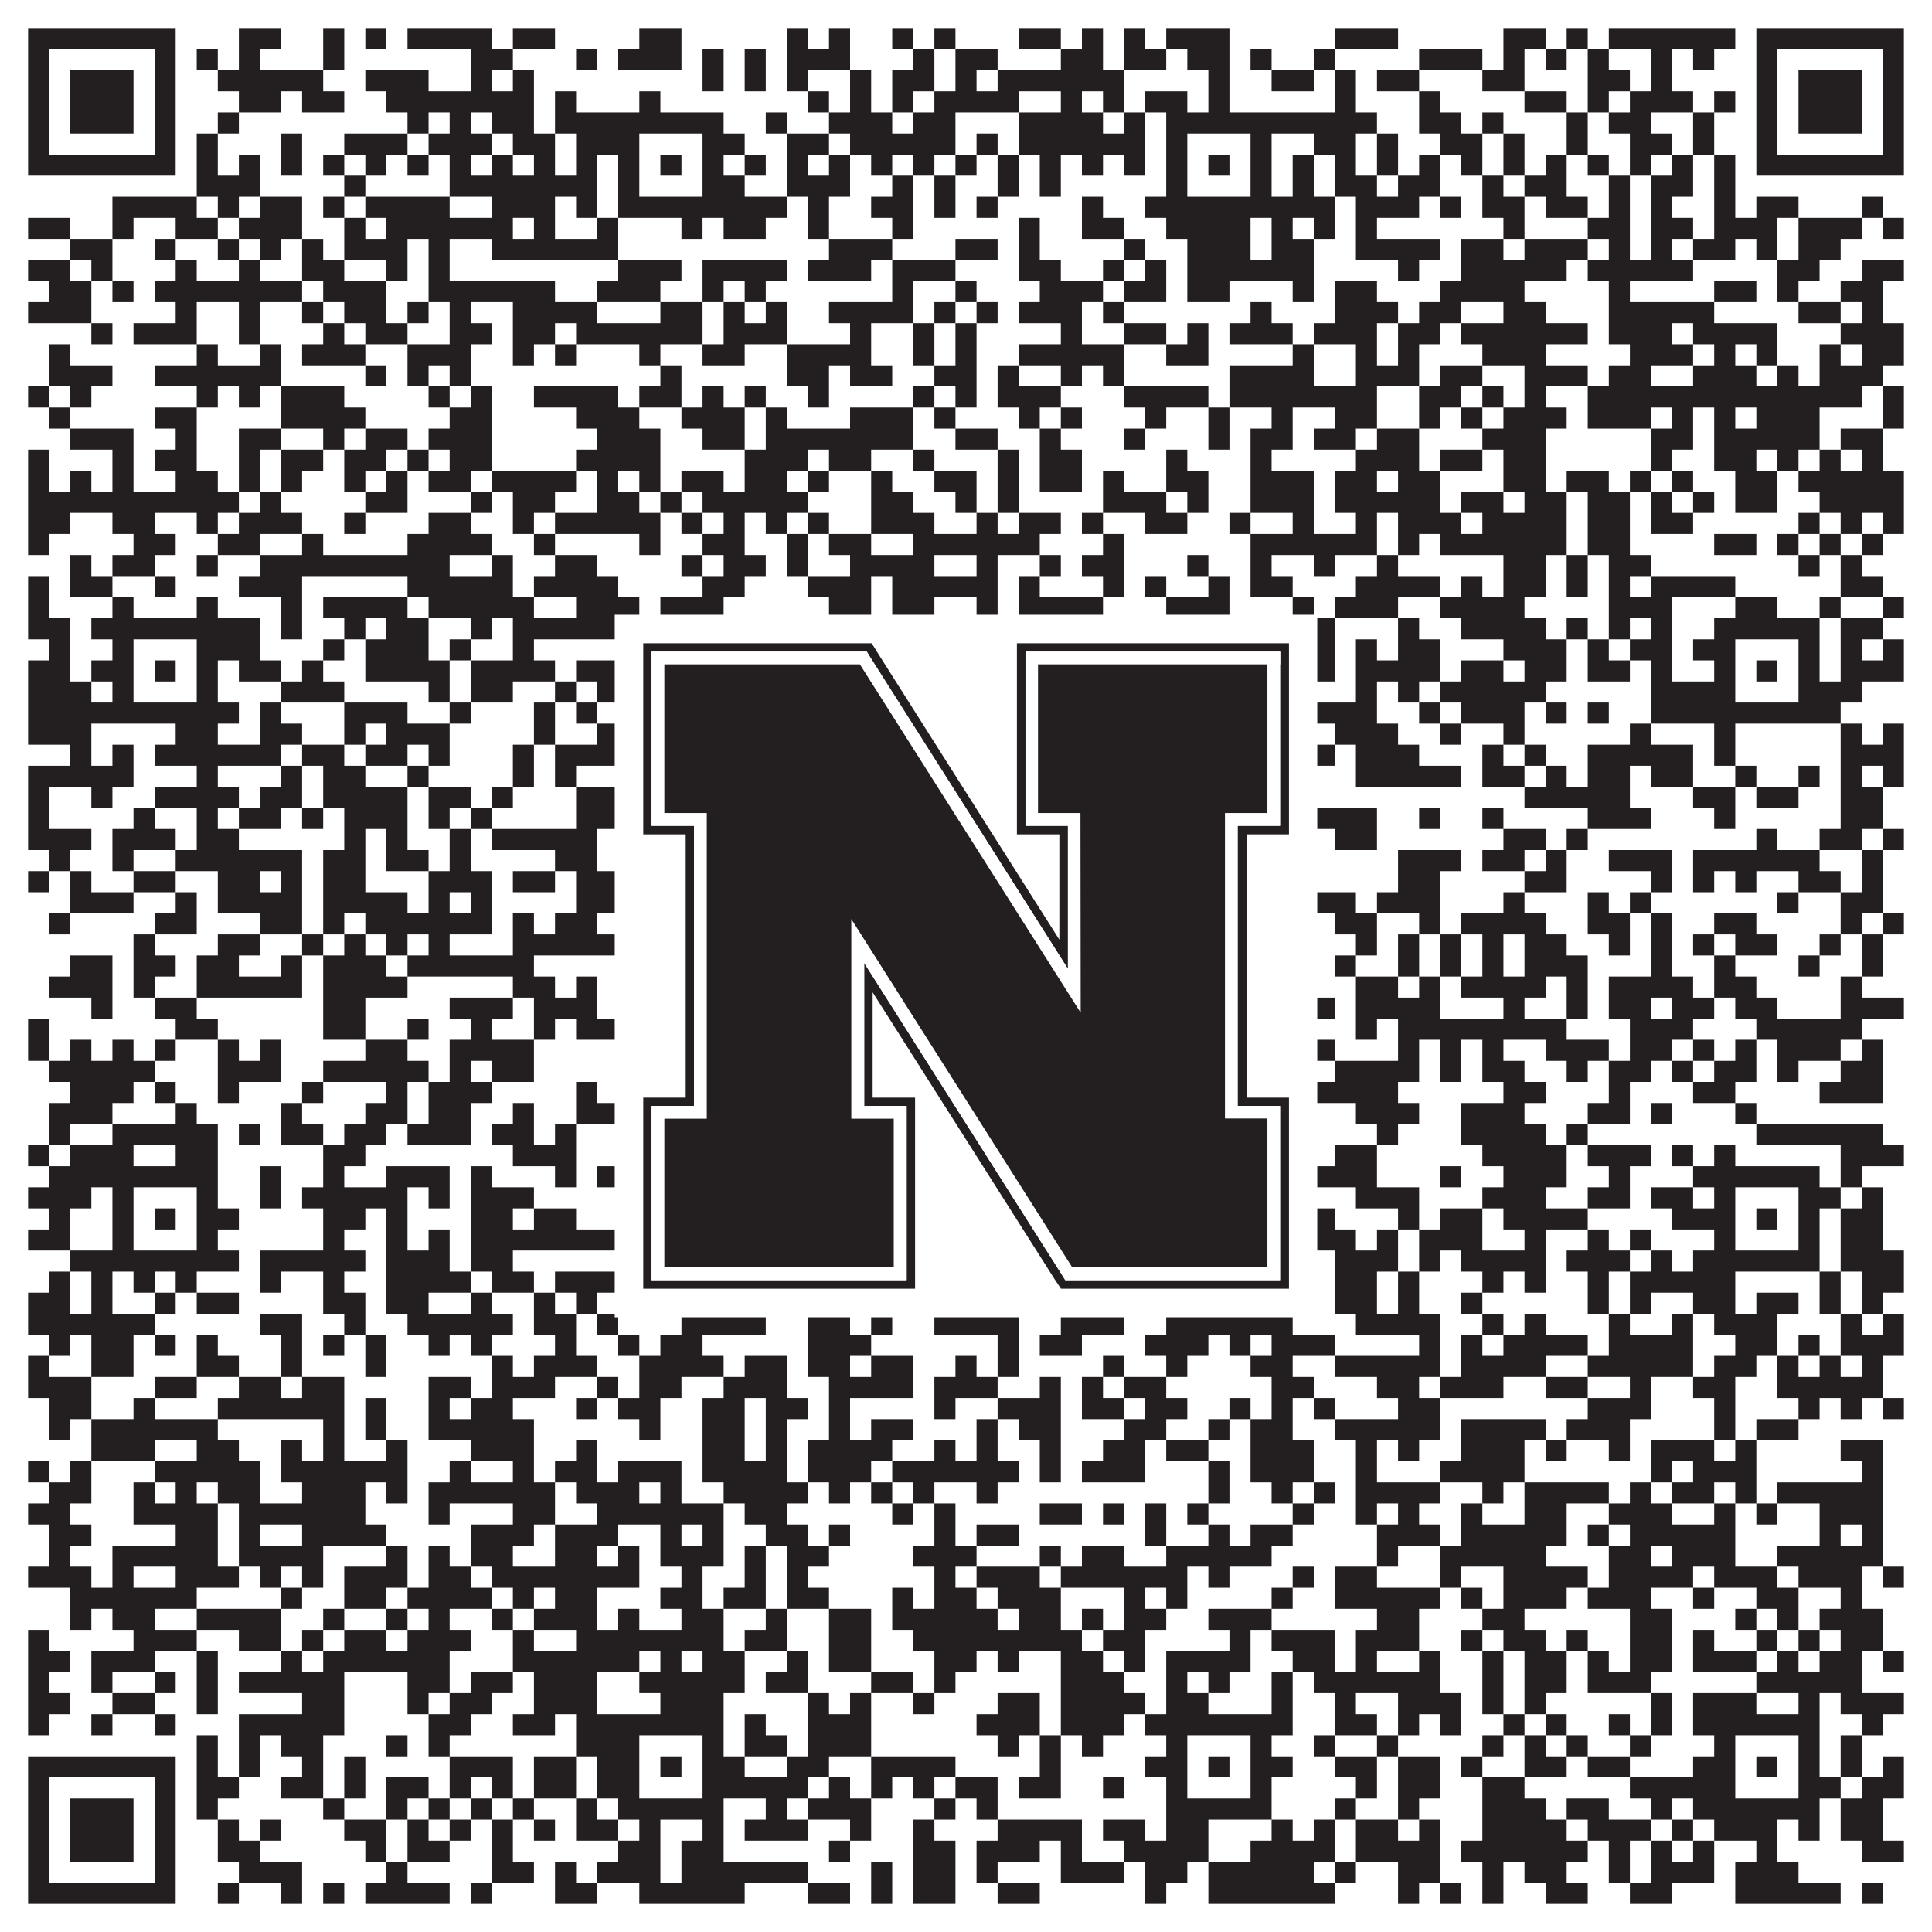
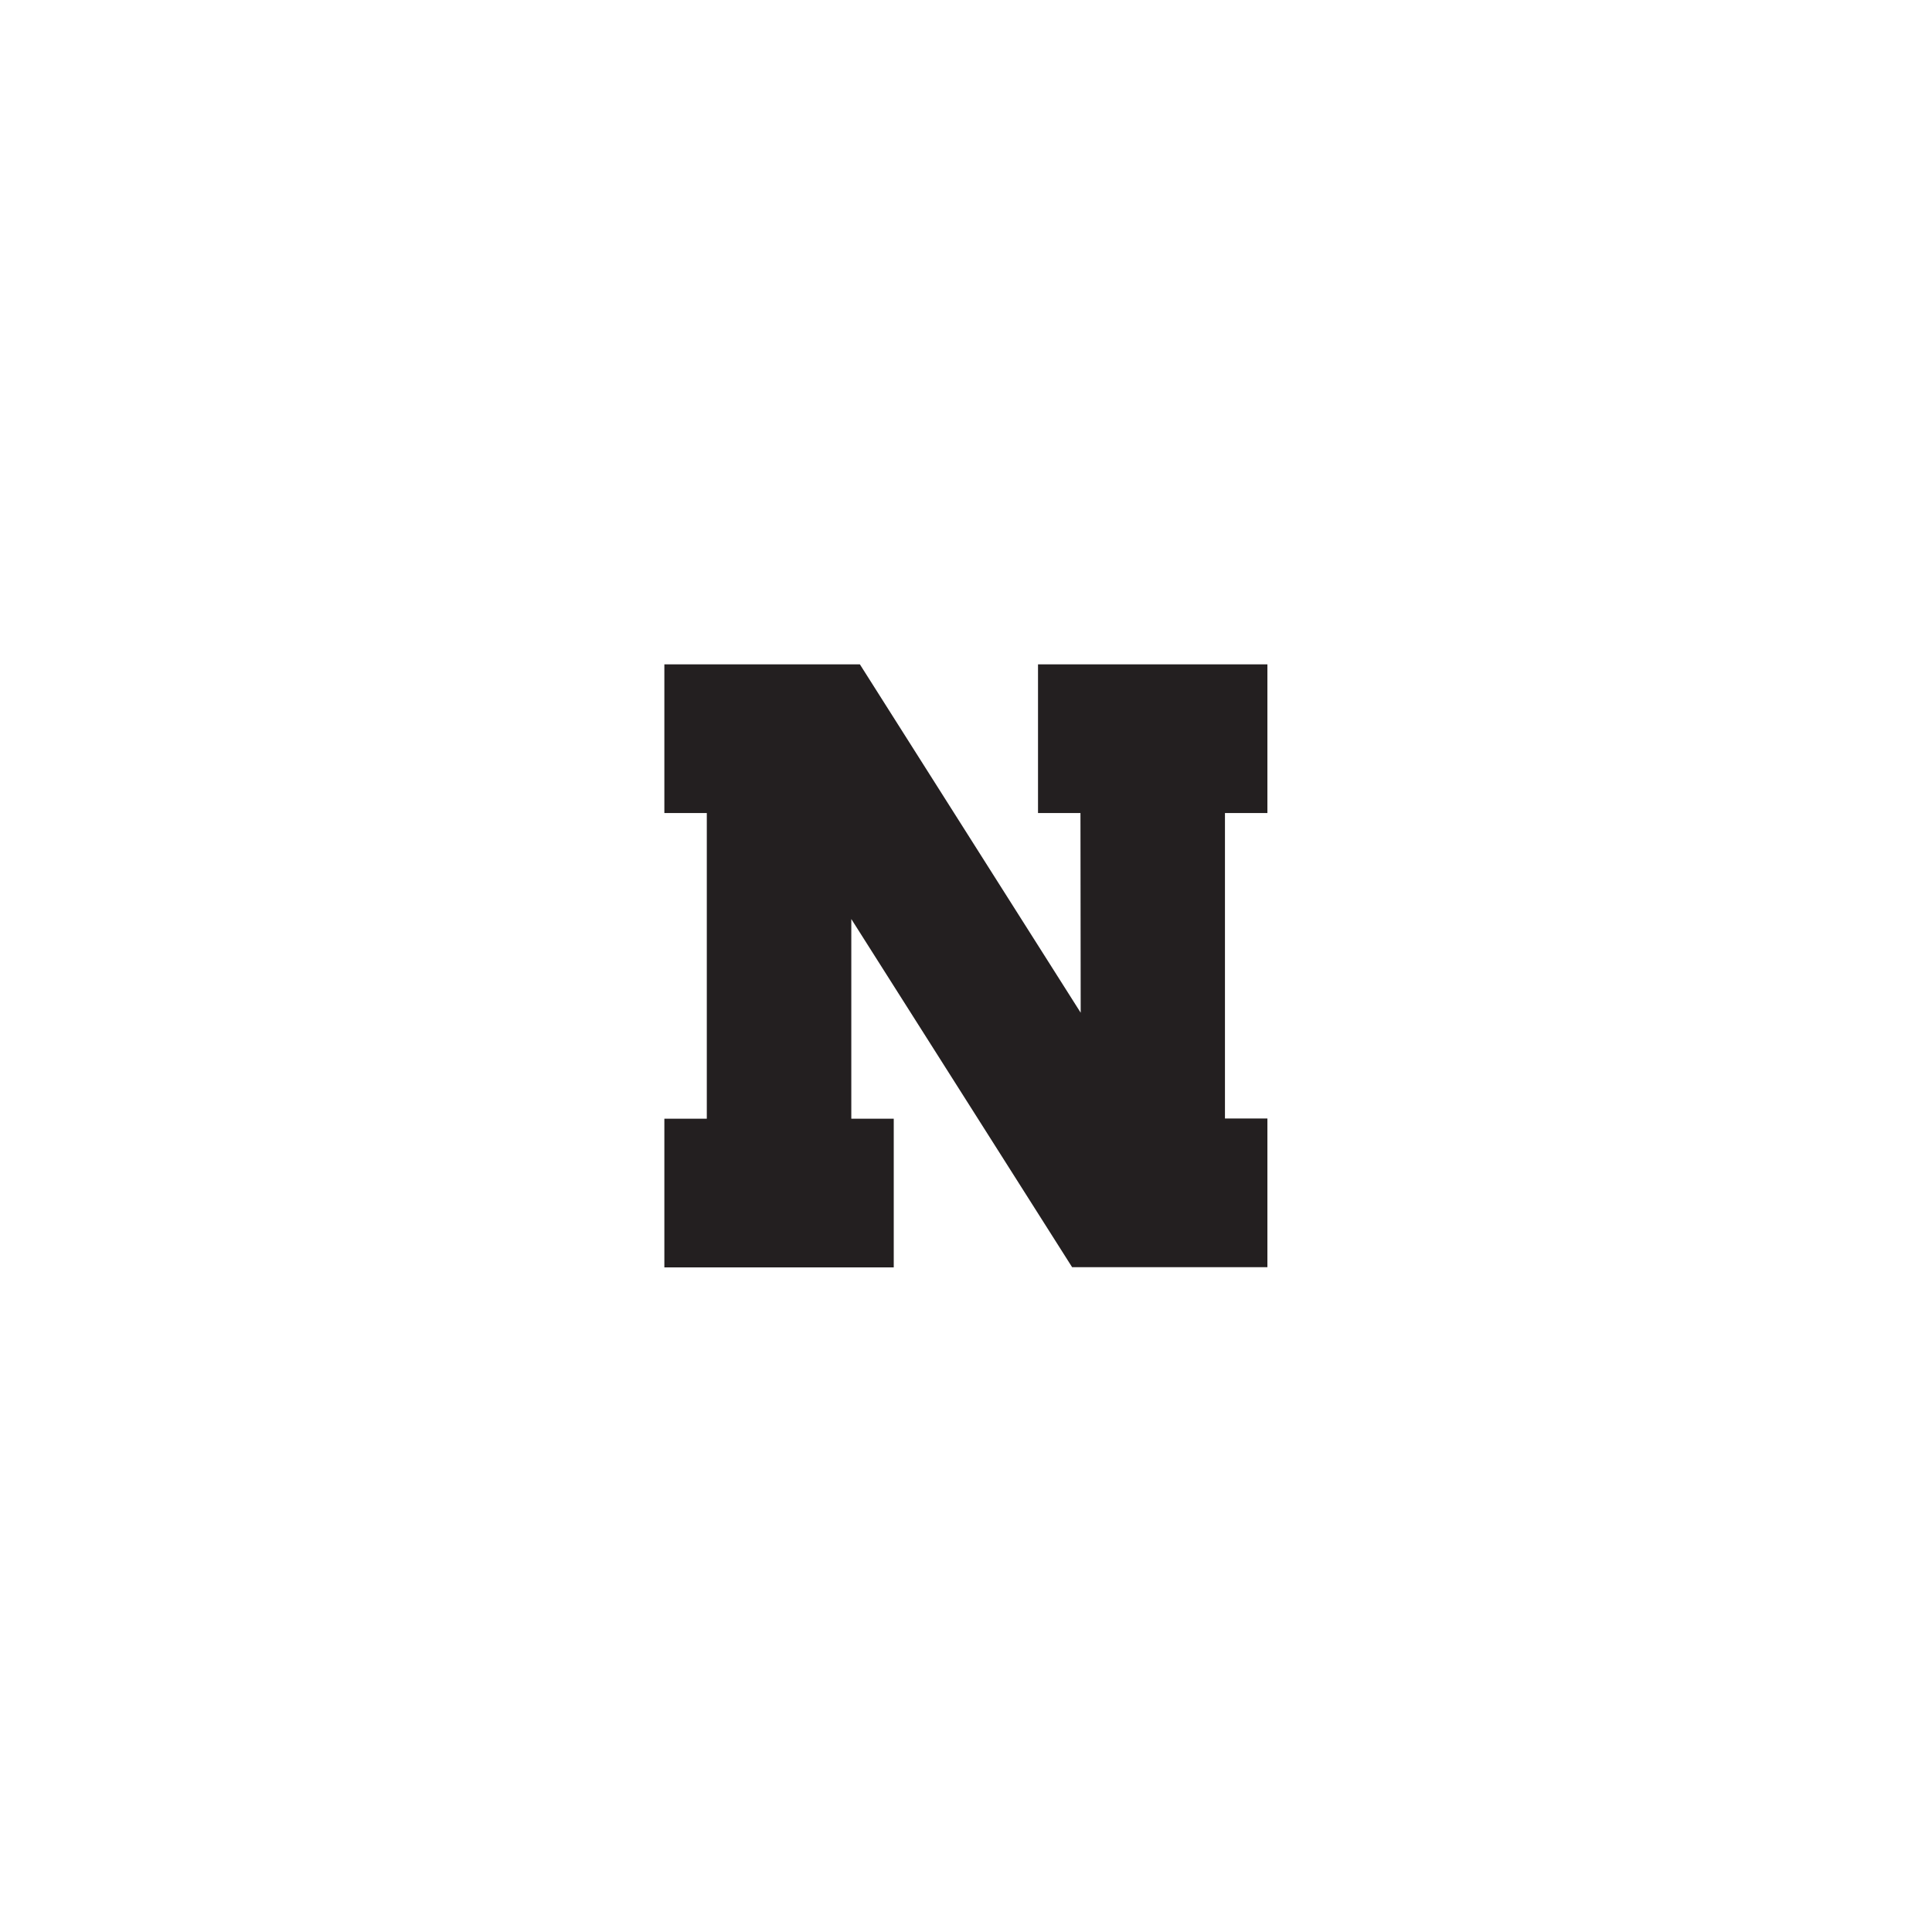
<svg xmlns="http://www.w3.org/2000/svg" version="1.1" width="1100px" height="1100px" viewBox="0 0 1100 1100">
-   <rect x="0" y="0" width="1100" height="1100" fill="#ffffff" fill-opacity="1" />
-   <path fill="#231f20" fill-opacity="1" d="M16,16L100,16L100,28L16,28ZM136,16L160,16L160,28L136,28ZM184,16L196,16L196,28L184,28ZM208,16L220,16L220,28L208,28ZM232,16L280,16L280,28L232,28ZM292,16L316,16L316,28L292,28ZM364,16L388,16L388,28L364,28ZM448,16L460,16L460,28L448,28ZM472,16L484,16L484,28L472,28ZM508,16L520,16L520,28L508,28ZM532,16L544,16L544,28L532,28ZM580,16L604,16L604,28L580,28ZM616,16L628,16L628,28L616,28ZM640,16L652,16L652,28L640,28ZM664,16L700,16L700,28L664,28ZM760,16L796,16L796,28L760,28ZM856,16L880,16L880,28L856,28ZM892,16L904,16L904,28L892,28ZM916,16L988,16L988,28L916,28ZM1000,16L1084,16L1084,28L1000,28ZM16,28L28,28L28,40L16,40ZM88,28L100,28L100,40L88,40ZM112,28L124,28L124,40L112,40ZM136,28L148,28L148,40L136,40ZM184,28L196,28L196,40L184,40ZM268,28L292,28L292,40L268,40ZM328,28L340,28L340,40L328,40ZM352,28L388,28L388,40L352,40ZM400,28L412,28L412,40L400,40ZM424,28L436,28L436,40L424,40ZM448,28L484,28L484,40L448,40ZM520,28L532,28L532,40L520,40ZM544,28L568,28L568,40L544,40ZM604,28L628,28L628,40L604,40ZM640,28L664,28L664,40L640,40ZM676,28L700,28L700,40L676,40ZM712,28L724,28L724,40L712,40ZM748,28L760,28L760,40L748,40ZM808,28L844,28L844,40L808,40ZM856,28L868,28L868,40L856,40ZM880,28L892,28L892,40L880,40ZM904,28L916,28L916,40L904,40ZM940,28L952,28L952,40L940,40ZM964,28L976,28L976,40L964,40ZM1000,28L1012,28L1012,40L1000,40ZM1072,28L1084,28L1084,40L1072,40ZM16,40L28,40L28,52L16,52ZM40,40L76,40L76,52L40,52ZM88,40L100,40L100,52L88,52ZM124,40L184,40L184,52L124,52ZM208,40L244,40L244,52L208,52ZM268,40L280,40L280,52L268,52ZM292,40L304,40L304,52L292,52ZM400,40L412,40L412,52L400,52ZM424,40L436,40L436,52L424,52ZM448,40L460,40L460,52L448,52ZM484,40L496,40L496,52L484,52ZM508,40L532,40L532,52L508,52ZM544,40L556,40L556,52L544,52ZM568,40L640,40L640,52L568,52ZM688,40L700,40L700,52L688,52ZM724,40L748,40L748,52L724,52ZM760,40L772,40L772,52L760,52ZM784,40L808,40L808,52L784,52ZM844,40L868,40L868,52L844,52ZM904,40L928,40L928,52L904,52ZM940,40L952,40L952,52L940,52ZM1000,40L1012,40L1012,52L1000,52ZM1024,40L1060,40L1060,52L1024,52ZM1072,40L1084,40L1084,52L1072,52ZM16,52L28,52L28,64L16,64ZM40,52L76,52L76,64L40,64ZM88,52L100,52L100,64L88,64ZM136,52L160,52L160,64L136,64ZM172,52L196,52L196,64L172,64ZM220,52L304,52L304,64L220,64ZM316,52L328,52L328,64L316,64ZM364,52L376,52L376,64L364,64ZM460,52L472,52L472,64L460,64ZM484,52L496,52L496,64L484,64ZM508,52L520,52L520,64L508,64ZM532,52L580,52L580,64L532,64ZM604,52L616,52L616,64L604,64ZM628,52L640,52L640,64L628,64ZM652,52L676,52L676,64L652,64ZM688,52L700,52L700,64L688,64ZM760,52L772,52L772,64L760,64ZM808,52L820,52L820,64L808,64ZM868,52L892,52L892,64L868,64ZM904,52L916,52L916,64L904,64ZM928,52L964,52L964,64L928,64ZM976,52L988,52L988,64L976,64ZM1000,52L1012,52L1012,64L1000,64ZM1024,52L1060,52L1060,64L1024,64ZM1072,52L1084,52L1084,64L1072,64ZM16,64L28,64L28,76L16,76ZM40,64L76,64L76,76L40,76ZM88,64L100,64L100,76L88,76ZM124,64L136,64L136,76L124,76ZM232,64L244,64L244,76L232,76ZM256,64L268,64L268,76L256,76ZM280,64L304,64L304,76L280,76ZM316,64L412,64L412,76L316,76ZM436,64L448,64L448,76L436,76ZM472,64L508,64L508,76L472,76ZM520,64L544,64L544,76L520,76ZM580,64L628,64L628,76L580,76ZM640,64L652,64L652,76L640,76ZM664,64L784,64L784,76L664,76ZM808,64L832,64L832,76L808,76ZM844,64L856,64L856,76L844,76ZM892,64L904,64L904,76L892,76ZM916,64L940,64L940,76L916,76ZM964,64L976,64L976,76L964,76ZM1000,64L1012,64L1012,76L1000,76ZM1024,64L1060,64L1060,76L1024,76ZM1072,64L1084,64L1084,76L1072,76ZM16,76L28,76L28,88L16,88ZM88,76L100,76L100,88L88,88ZM112,76L124,76L124,88L112,88ZM160,76L172,76L172,88L160,88ZM196,76L232,76L232,88L196,88ZM244,76L280,76L280,88L244,88ZM292,76L316,76L316,88L292,88ZM328,76L364,76L364,88L328,88ZM400,76L424,76L424,88L400,88ZM448,76L472,76L472,88L448,88ZM484,76L544,76L544,88L484,88ZM556,76L568,76L568,88L556,88ZM580,76L652,76L652,88L580,88ZM664,76L676,76L676,88L664,88ZM712,76L724,76L724,88L712,88ZM748,76L772,76L772,88L748,88ZM784,76L796,76L796,88L784,88ZM820,76L844,76L844,88L820,88ZM856,76L868,76L868,88L856,88ZM892,76L904,76L904,88L892,88ZM928,76L952,76L952,88L928,88ZM964,76L976,76L976,88L964,88ZM1000,76L1012,76L1012,88L1000,88ZM1072,76L1084,76L1084,88L1072,88ZM16,88L100,88L100,100L16,100ZM112,88L124,88L124,100L112,100ZM136,88L148,88L148,100L136,100ZM160,88L172,88L172,100L160,100ZM184,88L196,88L196,100L184,100ZM208,88L220,88L220,100L208,100ZM232,88L244,88L244,100L232,100ZM256,88L268,88L268,100L256,100ZM280,88L292,88L292,100L280,100ZM304,88L316,88L316,100L304,100ZM328,88L340,88L340,100L328,100ZM352,88L364,88L364,100L352,100ZM376,88L388,88L388,100L376,100ZM400,88L412,88L412,100L400,100ZM424,88L436,88L436,100L424,100ZM448,88L460,88L460,100L448,100ZM472,88L484,88L484,100L472,100ZM496,88L508,88L508,100L496,100ZM520,88L532,88L532,100L520,100ZM544,88L556,88L556,100L544,100ZM568,88L580,88L580,100L568,100ZM592,88L604,88L604,100L592,100ZM616,88L628,88L628,100L616,100ZM640,88L652,88L652,100L640,100ZM664,88L676,88L676,100L664,100ZM688,88L700,88L700,100L688,100ZM712,88L724,88L724,100L712,100ZM736,88L748,88L748,100L736,100ZM760,88L772,88L772,100L760,100ZM784,88L796,88L796,100L784,100ZM808,88L820,88L820,100L808,100ZM832,88L844,88L844,100L832,100ZM856,88L868,88L868,100L856,100ZM880,88L892,88L892,100L880,100ZM904,88L916,88L916,100L904,100ZM928,88L940,88L940,100L928,100ZM952,88L964,88L964,100L952,100ZM976,88L988,88L988,100L976,100ZM1000,88L1084,88L1084,100L1000,100ZM112,100L148,100L148,112L112,112ZM196,100L208,100L208,112L196,112ZM256,100L340,100L340,112L256,112ZM352,100L364,100L364,112L352,112ZM400,100L424,100L424,112L400,112ZM448,100L484,100L484,112L448,112ZM508,100L520,100L520,112L508,112ZM532,100L544,100L544,112L532,112ZM568,100L580,100L580,112L568,112ZM592,100L604,100L604,112L592,112ZM664,100L676,100L676,112L664,112ZM712,100L724,100L724,112L712,112ZM736,100L748,100L748,112L736,112ZM760,100L784,100L784,112L760,112ZM796,100L820,100L820,112L796,112ZM844,100L856,100L856,112L844,112ZM868,100L892,100L892,112L868,112ZM916,100L928,100L928,112L916,112ZM940,100L964,100L964,112L940,112ZM976,100L988,100L988,112L976,112ZM64,112L112,112L112,124L64,124ZM124,112L136,112L136,124L124,124ZM148,112L172,112L172,124L148,124ZM184,112L196,112L196,124L184,124ZM208,112L256,112L256,124L208,124ZM280,112L316,112L316,124L280,124ZM328,112L340,112L340,124L328,124ZM352,112L448,112L448,124L352,124ZM460,112L472,112L472,124L460,124ZM496,112L520,112L520,124L496,124ZM532,112L544,112L544,124L532,124ZM556,112L568,112L568,124L556,124ZM616,112L628,112L628,124L616,124ZM652,112L760,112L760,124L652,124ZM772,112L808,112L808,124L772,124ZM820,112L832,112L832,124L820,124ZM844,112L868,112L868,124L844,124ZM880,112L904,112L904,124L880,124ZM916,112L928,112L928,124L916,124ZM940,112L952,112L952,124L940,124ZM976,112L988,112L988,124L976,124ZM1000,112L1024,112L1024,124L1000,124ZM1060,112L1072,112L1072,124L1060,124ZM16,124L40,124L40,136L16,136ZM64,124L76,124L76,136L64,136ZM100,124L124,124L124,136L100,136ZM136,124L172,124L172,136L136,136ZM196,124L208,124L208,136L196,136ZM220,124L292,124L292,136L220,136ZM304,124L316,124L316,136L304,136ZM340,124L352,124L352,136L340,136ZM388,124L400,124L400,136L388,136ZM412,124L436,124L436,136L412,136ZM460,124L472,124L472,136L460,136ZM508,124L520,124L520,136L508,136ZM580,124L592,124L592,136L580,136ZM616,124L640,124L640,136L616,136ZM664,124L712,124L712,136L664,136ZM724,124L736,124L736,136L724,136ZM748,124L760,124L760,136L748,136ZM772,124L784,124L784,136L772,136ZM856,124L868,124L868,136L856,136ZM904,124L928,124L928,136L904,136ZM940,124L964,124L964,136L940,136ZM976,124L1012,124L1012,136L976,136ZM1024,124L1060,124L1060,136L1024,136ZM1072,124L1084,124L1084,136L1072,136ZM40,136L64,136L64,148L40,148ZM88,136L100,136L100,148L88,148ZM124,136L136,136L136,148L124,148ZM148,136L160,136L160,148L148,148ZM172,136L184,136L184,148L172,148ZM196,136L232,136L232,148L196,148ZM244,136L256,136L256,148L244,148ZM280,136L352,136L352,148L280,148ZM472,136L508,136L508,148L472,148ZM544,136L568,136L568,148L544,148ZM580,136L592,136L592,148L580,148ZM640,136L652,136L652,148L640,148ZM676,136L712,136L712,148L676,148ZM724,136L748,136L748,148L724,148ZM772,136L820,136L820,148L772,148ZM832,136L856,136L856,148L832,148ZM868,136L904,136L904,148L868,148ZM916,136L928,136L928,148L916,148ZM940,136L952,136L952,148L940,148ZM964,136L988,136L988,148L964,148ZM1000,136L1012,136L1012,148L1000,148ZM1024,136L1048,136L1048,148L1024,148ZM16,148L40,148L40,160L16,160ZM52,148L64,148L64,160L52,160ZM100,148L112,148L112,160L100,160ZM136,148L148,148L148,160L136,160ZM172,148L196,148L196,160L172,160ZM220,148L232,148L232,160L220,160ZM244,148L256,148L256,160L244,160ZM352,148L388,148L388,160L352,160ZM400,148L448,148L448,160L400,160ZM460,148L496,148L496,160L460,160ZM508,148L544,148L544,160L508,160ZM580,148L604,148L604,160L580,160ZM628,148L640,148L640,160L628,160ZM652,148L664,148L664,160L652,160ZM676,148L748,148L748,160L676,160ZM796,148L808,148L808,160L796,160ZM832,148L892,148L892,160L832,160ZM904,148L964,148L964,160L904,160ZM1012,148L1036,148L1036,160L1012,160ZM1060,148L1084,148L1084,160L1060,160ZM28,160L52,160L52,172L28,172ZM64,160L76,160L76,172L64,172ZM88,160L172,160L172,172L88,172ZM184,160L220,160L220,172L184,172ZM244,160L316,160L316,172L244,172ZM340,160L376,160L376,172L340,172ZM400,160L412,160L412,172L400,172ZM424,160L436,160L436,172L424,172ZM508,160L520,160L520,172L508,172ZM544,160L556,160L556,172L544,172ZM592,160L628,160L628,172L592,172ZM640,160L664,160L664,172L640,172ZM676,160L700,160L700,172L676,172ZM736,160L748,160L748,172L736,172ZM760,160L784,160L784,172L760,172ZM820,160L868,160L868,172L820,172ZM916,160L928,160L928,172L916,172ZM976,160L1000,160L1000,172L976,172ZM1012,160L1024,160L1024,172L1012,172ZM1048,160L1072,160L1072,172L1048,172ZM16,172L52,172L52,184L16,184ZM100,172L112,172L112,184L100,184ZM136,172L148,172L148,184L136,184ZM172,172L184,172L184,184L172,184ZM196,172L220,172L220,184L196,184ZM232,172L244,172L244,184L232,184ZM256,172L268,172L268,184L256,184ZM292,172L340,172L340,184L292,184ZM376,172L400,172L400,184L376,184ZM412,172L424,172L424,184L412,184ZM436,172L448,172L448,184L436,184ZM472,172L520,172L520,184L472,184ZM532,172L544,172L544,184L532,184ZM556,172L568,172L568,184L556,184ZM580,172L616,172L616,184L580,184ZM628,172L640,172L640,184L628,184ZM712,172L724,172L724,184L712,184ZM760,172L796,172L796,184L760,184ZM808,172L832,172L832,184L808,184ZM856,172L880,172L880,184L856,184ZM916,172L976,172L976,184L916,184ZM1024,172L1048,172L1048,184L1024,184ZM1060,172L1072,172L1072,184L1060,184ZM52,184L64,184L64,196L52,196ZM76,184L112,184L112,196L76,196ZM136,184L148,184L148,196L136,196ZM184,184L196,184L196,196L184,196ZM208,184L232,184L232,196L208,196ZM256,184L280,184L280,196L256,196ZM292,184L316,184L316,196L292,196ZM328,184L400,184L400,196L328,196ZM412,184L448,184L448,196L412,196ZM484,184L496,184L496,196L484,196ZM520,184L532,184L532,196L520,196ZM544,184L556,184L556,196L544,196ZM604,184L616,184L616,196L604,196ZM640,184L664,184L664,196L640,196ZM676,184L688,184L688,196L676,196ZM700,184L736,184L736,196L700,196ZM748,184L784,184L784,196L748,196ZM796,184L820,184L820,196L796,196ZM832,184L904,184L904,196L832,196ZM916,184L952,184L952,196L916,196ZM964,184L1012,184L1012,196L964,196ZM1048,184L1084,184L1084,196L1048,196ZM28,196L40,196L40,208L28,208ZM112,196L124,196L124,208L112,208ZM148,196L160,196L160,208L148,208ZM172,196L208,196L208,208L172,208ZM232,196L268,196L268,208L232,208ZM292,196L304,196L304,208L292,208ZM316,196L328,196L328,208L316,208ZM364,196L376,196L376,208L364,208ZM400,196L424,196L424,208L400,208ZM448,196L496,196L496,208L448,208ZM520,196L532,196L532,208L520,208ZM544,196L556,196L556,208L544,208ZM580,196L640,196L640,208L580,208ZM664,196L688,196L688,208L664,208ZM736,196L748,196L748,208L736,208ZM772,196L784,196L784,208L772,208ZM796,196L808,196L808,208L796,208ZM844,196L880,196L880,208L844,208ZM928,196L964,196L964,208L928,208ZM976,196L988,196L988,208L976,208ZM1000,196L1012,196L1012,208L1000,208ZM1036,196L1048,196L1048,208L1036,208ZM1060,196L1084,196L1084,208L1060,208ZM28,208L64,208L64,220L28,220ZM88,208L160,208L160,220L88,220ZM208,208L220,208L220,220L208,220ZM232,208L244,208L244,220L232,220ZM256,208L268,208L268,220L256,220ZM376,208L388,208L388,220L376,220ZM448,208L472,208L472,220L448,220ZM484,208L508,208L508,220L484,220ZM532,208L556,208L556,220L532,220ZM568,208L580,208L580,220L568,220ZM604,208L616,208L616,220L604,220ZM628,208L640,208L640,220L628,220ZM700,208L748,208L748,220L700,220ZM772,208L808,208L808,220L772,220ZM820,208L844,208L844,220L820,220ZM868,208L904,208L904,220L868,220ZM916,208L940,208L940,220L916,220ZM964,208L1000,208L1000,220L964,220ZM1012,208L1024,208L1024,220L1012,220ZM1036,208L1072,208L1072,220L1036,220ZM16,220L28,220L28,232L16,232ZM40,220L52,220L52,232L40,232ZM112,220L124,220L124,232L112,232ZM136,220L148,220L148,232L136,232ZM160,220L196,220L196,232L160,232ZM244,220L256,220L256,232L244,232ZM268,220L280,220L280,232L268,232ZM304,220L352,220L352,232L304,232ZM364,220L388,220L388,232L364,232ZM400,220L412,220L412,232L400,232ZM424,220L436,220L436,232L424,232ZM460,220L472,220L472,232L460,232ZM520,220L532,220L532,232L520,232ZM544,220L556,220L556,232L544,232ZM568,220L604,220L604,232L568,232ZM640,220L688,220L688,232L640,232ZM700,220L784,220L784,232L700,232ZM808,220L832,220L832,232L808,232ZM844,220L856,220L856,232L844,232ZM868,220L880,220L880,232L868,232ZM904,220L1060,220L1060,232L904,232ZM1072,220L1084,220L1084,232L1072,232ZM28,232L40,232L40,244L28,244ZM88,232L112,232L112,244L88,244ZM160,232L208,232L208,244L160,244ZM256,232L280,232L280,244L256,244ZM328,232L364,232L364,244L328,244ZM388,232L424,232L424,244L388,244ZM436,232L448,232L448,244L436,244ZM484,232L520,232L520,244L484,244ZM532,232L544,232L544,244L532,244ZM580,232L592,232L592,244L580,244ZM604,232L616,232L616,244L604,244ZM652,232L664,232L664,244L652,244ZM688,232L700,232L700,244L688,244ZM724,232L736,232L736,244L724,244ZM760,232L784,232L784,244L760,244ZM808,232L820,232L820,244L808,244ZM832,232L844,232L844,244L832,244ZM856,232L892,232L892,244L856,244ZM904,232L940,232L940,244L904,244ZM952,232L964,232L964,244L952,244ZM976,232L988,232L988,244L976,244ZM1000,232L1036,232L1036,244L1000,244ZM1072,232L1084,232L1084,244L1072,244ZM40,244L76,244L76,256L40,256ZM100,244L112,244L112,256L100,256ZM136,244L160,244L160,256L136,256ZM184,244L196,244L196,256L184,256ZM208,244L232,244L232,256L208,256ZM244,244L280,244L280,256L244,256ZM340,244L376,244L376,256L340,256ZM400,244L424,244L424,256L400,256ZM436,244L520,244L520,256L436,256ZM544,244L568,244L568,256L544,256ZM592,244L604,244L604,256L592,256ZM640,244L652,244L652,256L640,256ZM688,244L700,244L700,256L688,256ZM712,244L736,244L736,256L712,256ZM748,244L772,244L772,256L748,256ZM784,244L808,244L808,256L784,256ZM844,244L880,244L880,256L844,256ZM940,244L964,244L964,256L940,256ZM976,244L1036,244L1036,256L976,256ZM1048,244L1072,244L1072,256L1048,256ZM16,256L28,256L28,268L16,268ZM64,256L76,256L76,268L64,268ZM88,256L112,256L112,268L88,268ZM136,256L148,256L148,268L136,268ZM160,256L184,256L184,268L160,268ZM196,256L220,256L220,268L196,268ZM232,256L244,256L244,268L232,268ZM256,256L280,256L280,268L256,268ZM328,256L376,256L376,268L328,268ZM424,256L460,256L460,268L424,268ZM472,256L496,256L496,268L472,268ZM520,256L532,256L532,268L520,268ZM568,256L580,256L580,268L568,268ZM592,256L616,256L616,268L592,268ZM664,256L676,256L676,268L664,268ZM712,256L724,256L724,268L712,268ZM772,256L808,256L808,268L772,268ZM820,256L844,256L844,268L820,268ZM856,256L880,256L880,268L856,268ZM940,256L952,256L952,268L940,268ZM976,256L1000,256L1000,268L976,268ZM1012,256L1024,256L1024,268L1012,268ZM1036,256L1048,256L1048,268L1036,268ZM1060,256L1072,256L1072,268L1060,268ZM16,268L28,268L28,280L16,280ZM40,268L52,268L52,280L40,280ZM64,268L76,268L76,280L64,280ZM100,268L124,268L124,280L100,280ZM136,268L148,268L148,280L136,280ZM160,268L172,268L172,280L160,280ZM196,268L208,268L208,280L196,280ZM220,268L232,268L232,280L220,280ZM244,268L268,268L268,280L244,280ZM280,268L328,268L328,280L280,280ZM340,268L352,268L352,280L340,280ZM364,268L376,268L376,280L364,280ZM388,268L412,268L412,280L388,280ZM424,268L448,268L448,280L424,280ZM460,268L472,268L472,280L460,280ZM496,268L508,268L508,280L496,280ZM532,268L556,268L556,280L532,280ZM568,268L580,268L580,280L568,280ZM592,268L616,268L616,280L592,280ZM628,268L640,268L640,280L628,280ZM664,268L688,268L688,280L664,280ZM712,268L748,268L748,280L712,280ZM760,268L784,268L784,280L760,280ZM796,268L820,268L820,280L796,280ZM856,268L880,268L880,280L856,280ZM892,268L916,268L916,280L892,280ZM928,268L940,268L940,280L928,280ZM952,268L964,268L964,280L952,280ZM988,268L1012,268L1012,280L988,280ZM1024,268L1084,268L1084,280L1024,280ZM16,280L136,280L136,292L16,292ZM148,280L160,280L160,292L148,292ZM208,280L232,280L232,292L208,292ZM268,280L280,280L280,292L268,292ZM292,280L316,280L316,292L292,292ZM340,280L364,280L364,292L340,292ZM376,280L388,280L388,292L376,292ZM400,280L460,280L460,292L400,292ZM496,280L520,280L520,292L496,292ZM544,280L556,280L556,292L544,292ZM568,280L580,280L580,292L568,292ZM628,280L664,280L664,292L628,292ZM676,280L688,280L688,292L676,292ZM712,280L748,280L748,292L712,292ZM760,280L820,280L820,292L760,292ZM832,280L856,280L856,292L832,292ZM868,280L892,280L892,292L868,292ZM904,280L928,280L928,292L904,292ZM940,280L952,280L952,292L940,292ZM964,280L976,280L976,292L964,292ZM988,280L1012,280L1012,292L988,292ZM1036,280L1084,280L1084,292L1036,292ZM16,292L40,292L40,304L16,304ZM64,292L88,292L88,304L64,304ZM112,292L124,292L124,304L112,304ZM136,292L172,292L172,304L136,304ZM196,292L208,292L208,304L196,304ZM244,292L268,292L268,304L244,304ZM292,292L304,292L304,304L292,304ZM316,292L376,292L376,304L316,304ZM388,292L400,292L400,304L388,304ZM412,292L424,292L424,304L412,304ZM436,292L448,292L448,304L436,304ZM460,292L472,292L472,304L460,304ZM496,292L532,292L532,304L496,304ZM556,292L568,292L568,304L556,304ZM580,292L604,292L604,304L580,304ZM616,292L628,292L628,304L616,304ZM652,292L676,292L676,304L652,304ZM700,292L712,292L712,304L700,304ZM736,292L748,292L748,304L736,304ZM772,292L784,292L784,304L772,304ZM796,292L832,292L832,304L796,304ZM844,292L892,292L892,304L844,304ZM904,292L928,292L928,304L904,304ZM940,292L964,292L964,304L940,304ZM1024,292L1036,292L1036,304L1024,304ZM1048,292L1060,292L1060,304L1048,304ZM1072,292L1084,292L1084,304L1072,304ZM16,304L28,304L28,316L16,316ZM76,304L100,304L100,316L76,316ZM124,304L148,304L148,316L124,316ZM172,304L184,304L184,316L172,316ZM232,304L280,304L280,316L232,316ZM304,304L316,304L316,316L304,316ZM364,304L376,304L376,316L364,316ZM400,304L424,304L424,316L400,316ZM448,304L460,304L460,316L448,316ZM472,304L496,304L496,316L472,316ZM520,304L592,304L592,316L520,316ZM628,304L640,304L640,316L628,316ZM712,304L784,304L784,316L712,316ZM796,304L808,304L808,316L796,316ZM820,304L892,304L892,316L820,316ZM904,304L928,304L928,316L904,316ZM976,304L1000,304L1000,316L976,316ZM1012,304L1024,304L1024,316L1012,316ZM1036,304L1048,304L1048,316L1036,316ZM1060,304L1072,304L1072,316L1060,316ZM40,316L52,316L52,328L40,328ZM64,316L88,316L88,328L64,328ZM112,316L124,316L124,328L112,328ZM148,316L256,316L256,328L148,328ZM280,316L292,316L292,328L280,328ZM316,316L340,316L340,328L316,328ZM388,316L400,316L400,328L388,328ZM412,316L436,316L436,328L412,328ZM448,316L460,316L460,328L448,328ZM484,316L532,316L532,328L484,328ZM556,316L568,316L568,328L556,328ZM592,316L604,316L604,328L592,328ZM616,316L640,316L640,328L616,328ZM676,316L688,316L688,328L676,328ZM712,316L724,316L724,328L712,328ZM748,316L760,316L760,328L748,328ZM784,316L796,316L796,328L784,328ZM856,316L880,316L880,328L856,328ZM892,316L904,316L904,328L892,328ZM916,316L940,316L940,328L916,328ZM1024,316L1036,316L1036,328L1024,328ZM1048,316L1060,316L1060,328L1048,328ZM16,328L28,328L28,340L16,340ZM40,328L64,328L64,340L40,340ZM88,328L100,328L100,340L88,340ZM136,328L172,328L172,340L136,340ZM232,328L292,328L292,340L232,340ZM304,328L352,328L352,340L304,340ZM400,328L424,328L424,340L400,340ZM460,328L496,328L496,340L460,340ZM508,328L568,328L568,340L508,340ZM580,328L592,328L592,340L580,340ZM628,328L640,328L640,340L628,340ZM652,328L664,328L664,340L652,340ZM688,328L700,328L700,340L688,340ZM712,328L736,328L736,340L712,340ZM772,328L820,328L820,340L772,340ZM832,328L844,328L844,340L832,340ZM856,328L880,328L880,340L856,340ZM892,328L904,328L904,340L892,340ZM916,328L928,328L928,340L916,340ZM940,328L988,328L988,340L940,340ZM1048,328L1072,328L1072,340L1048,340ZM16,340L28,340L28,352L16,352ZM64,340L76,340L76,352L64,352ZM112,340L124,340L124,352L112,352ZM160,340L172,340L172,352L160,352ZM184,340L232,340L232,352L184,352ZM244,340L304,340L304,352L244,352ZM328,340L364,340L364,352L328,352ZM376,340L412,340L412,352L376,352ZM472,340L496,340L496,352L472,352ZM508,340L532,340L532,352L508,352ZM556,340L568,340L568,352L556,352ZM580,340L628,340L628,352L580,352ZM664,340L700,340L700,352L664,352ZM736,340L748,340L748,352L736,352ZM760,340L796,340L796,352L760,352ZM820,340L868,340L868,352L820,352ZM916,340L952,340L952,352L916,352ZM988,340L1012,340L1012,352L988,352ZM1036,340L1048,340L1048,352L1036,352ZM1072,340L1084,340L1084,352L1072,352ZM16,352L40,352L40,364L16,364ZM52,352L148,352L148,364L52,364ZM160,352L172,352L172,364L160,364ZM196,352L208,352L208,364L196,364ZM220,352L244,352L244,364L220,364ZM268,352L280,352L280,364L268,364ZM292,352L424,352L424,364L292,364ZM436,352L448,352L448,364L436,364ZM472,352L496,352L496,364L472,364ZM508,352L520,352L520,364L508,364ZM556,352L568,352L568,364L556,364ZM592,352L604,352L604,364L592,364ZM616,352L652,352L652,364L616,364ZM664,352L760,352L760,364L664,364ZM796,352L808,352L808,364L796,364ZM832,352L880,352L880,364L832,364ZM892,352L904,352L904,364L892,364ZM916,352L928,352L928,364L916,364ZM940,352L952,352L952,364L940,364ZM976,352L1036,352L1036,364L976,364ZM1048,352L1072,352L1072,364L1048,364ZM28,364L40,364L40,376L28,376ZM64,364L76,364L76,376L64,376ZM112,364L148,364L148,376L112,376ZM184,364L196,364L196,376L184,376ZM208,364L244,364L244,376L208,376ZM256,364L268,364L268,376L256,376ZM292,364L304,364L304,376L292,376ZM352,364L364,364L364,376L352,376ZM400,364L412,364L412,376L400,376ZM436,364L484,364L484,376L436,376ZM520,364L532,364L532,376L520,376ZM568,364L604,364L604,376L568,376ZM640,364L652,364L652,376L640,376ZM664,364L676,364L676,376L664,376ZM712,364L760,364L760,376L712,376ZM772,364L784,364L784,376L772,376ZM796,364L820,364L820,376L796,376ZM856,364L892,364L892,376L856,376ZM904,364L916,364L916,376L904,376ZM928,364L952,364L952,376L928,376ZM964,364L988,364L988,376L964,376ZM1024,364L1036,364L1036,376L1024,376ZM1048,364L1060,364L1060,376L1048,376ZM1072,364L1084,364L1084,376L1072,376ZM16,376L40,376L40,388L16,388ZM52,376L76,376L76,388L52,388ZM88,376L100,376L100,388L88,388ZM112,376L124,376L124,388L112,388ZM136,376L160,376L160,388L136,388ZM172,376L184,376L184,388L172,388ZM208,376L256,376L256,388L208,388ZM268,376L316,376L316,388L268,388ZM328,376L364,376L364,388L328,388ZM376,376L388,376L388,388L376,388ZM400,376L412,376L412,388L400,388ZM424,376L460,376L460,388L424,388ZM472,376L508,376L508,388L472,388ZM520,376L544,376L544,388L520,388ZM580,376L592,376L592,388L580,388ZM604,376L640,376L640,388L604,388ZM652,376L676,376L676,388L652,388ZM688,376L700,376L700,388L688,388ZM712,376L736,376L736,388L712,388ZM748,376L760,376L760,388L748,388ZM772,376L820,376L820,388L772,388ZM832,376L856,376L856,388L832,388ZM868,376L892,376L892,388L868,388ZM904,376L928,376L928,388L904,388ZM940,376L952,376L952,388L940,388ZM976,376L988,376L988,388L976,388ZM1000,376L1012,376L1012,388L1000,388ZM1024,376L1036,376L1036,388L1024,388ZM1048,376L1084,376L1084,388L1048,388ZM16,388L52,388L52,400L16,400ZM64,388L76,388L76,400L64,400ZM112,388L124,388L124,400L112,400ZM160,388L196,388L196,400L160,400ZM244,388L256,388L256,400L244,400ZM268,388L292,388L292,400L268,400ZM316,388L328,388L328,400L316,400ZM340,388L364,388L364,400L340,400ZM400,388L424,388L424,400L400,400ZM436,388L460,388L460,400L436,400ZM484,388L520,388L520,400L484,400ZM544,388L568,388L568,400L544,400ZM640,388L676,388L676,400L640,400ZM712,388L724,388L724,400L712,400ZM772,388L784,388L784,400L772,400ZM796,388L808,388L808,400L796,400ZM820,388L880,388L880,400L820,400ZM940,388L988,388L988,400L940,400ZM1024,388L1060,388L1060,400L1024,400ZM16,400L136,400L136,412L16,412ZM148,400L160,400L160,412L148,412ZM196,400L232,400L232,412L196,412ZM256,400L268,400L268,412L256,412ZM304,400L316,400L316,412L304,412ZM328,400L340,400L340,412L328,412ZM352,400L448,400L448,412L352,412ZM460,400L472,400L472,412L460,412ZM508,400L544,400L544,412L508,412ZM556,400L568,400L568,412L556,412ZM580,400L604,400L604,412L580,412ZM628,400L640,400L640,412L628,412ZM664,400L724,400L724,412L664,412ZM748,400L784,400L784,412L748,412ZM808,400L820,400L820,412L808,412ZM832,400L868,400L868,412L832,412ZM880,400L892,400L892,412L880,412ZM904,400L916,400L916,412L904,412ZM940,400L1048,400L1048,412L940,412ZM16,412L52,412L52,424L16,424ZM100,412L124,412L124,424L100,424ZM148,412L172,412L172,424L148,424ZM196,412L208,412L208,424L196,424ZM220,412L256,412L256,424L220,424ZM304,412L316,412L316,424L304,424ZM340,412L352,412L352,424L340,424ZM376,412L400,412L400,424L376,424ZM412,412L448,412L448,424L412,424ZM496,412L508,412L508,424L496,424ZM520,412L532,412L532,424L520,424ZM544,412L580,412L580,424L544,424ZM592,412L604,412L604,424L592,424ZM616,412L664,412L664,424L616,424ZM688,412L736,412L736,424L688,424ZM760,412L796,412L796,424L760,424ZM820,412L832,412L832,424L820,424ZM856,412L868,412L868,424L856,424ZM928,412L940,412L940,424L928,424ZM976,412L988,412L988,424L976,424ZM1048,412L1060,412L1060,424L1048,424ZM1072,412L1084,412L1084,424L1072,424ZM40,424L52,424L52,436L40,436ZM64,424L76,424L76,436L64,436ZM88,424L160,424L160,436L88,436ZM172,424L196,424L196,436L172,436ZM208,424L232,424L232,436L208,436ZM244,424L256,424L256,436L244,436ZM292,424L304,424L304,436L292,436ZM316,424L352,424L352,436L316,436ZM364,424L412,424L412,436L364,436ZM424,424L448,424L448,436L424,436ZM460,424L472,424L472,436L460,436ZM484,424L496,424L496,436L484,436ZM508,424L532,424L532,436L508,436ZM556,424L592,424L592,436L556,436ZM616,424L628,424L628,436L616,436ZM652,424L676,424L676,436L652,436ZM688,424L700,424L700,436L688,436ZM724,424L760,424L760,436L724,436ZM772,424L808,424L808,436L772,436ZM844,424L856,424L856,436L844,436ZM868,424L880,424L880,436L868,436ZM904,424L964,424L964,436L904,436ZM976,424L988,424L988,436L976,436ZM1048,424L1084,424L1084,436L1048,436ZM16,436L76,436L76,448L16,448ZM112,436L124,436L124,448L112,448ZM160,436L172,436L172,448L160,448ZM184,436L208,436L208,448L184,448ZM232,436L244,436L244,448L232,448ZM292,436L304,436L304,448L292,448ZM316,436L328,436L328,448L316,448ZM388,436L412,436L412,448L388,448ZM424,436L448,436L448,448L424,448ZM460,436L472,436L472,448L460,448ZM484,436L508,436L508,448L484,448ZM520,436L532,436L532,448L520,448ZM592,436L604,436L604,448L592,448ZM628,436L664,436L664,448L628,448ZM724,436L736,436L736,448L724,448ZM772,436L832,436L832,448L772,448ZM844,436L868,436L868,448L844,448ZM880,436L892,436L892,448L880,448ZM904,436L928,436L928,448L904,448ZM940,436L964,436L964,448L940,448ZM988,436L1000,436L1000,448L988,448ZM1024,436L1036,436L1036,448L1024,448ZM1048,436L1060,436L1060,448L1048,448ZM1072,436L1084,436L1084,448L1072,448ZM16,448L28,448L28,460L16,460ZM52,448L64,448L64,460L52,460ZM88,448L136,448L136,460L88,460ZM148,448L172,448L172,460L148,460ZM184,448L232,448L232,460L184,460ZM244,448L268,448L268,460L244,460ZM280,448L292,448L292,460L280,460ZM328,448L352,448L352,460L328,460ZM364,448L376,448L376,460L364,460ZM448,448L460,448L460,460L448,460ZM520,448L532,448L532,460L520,460ZM568,448L580,448L580,460L568,460ZM616,448L652,448L652,460L616,460ZM676,448L736,448L736,460L676,460ZM868,448L928,448L928,460L868,460ZM964,448L988,448L988,460L964,460ZM1000,448L1024,448L1024,460L1000,460ZM1048,448L1072,448L1072,460L1048,460ZM16,460L28,460L28,472L16,472ZM76,460L88,460L88,472L76,472ZM112,460L124,460L124,472L112,472ZM136,460L160,460L160,472L136,472ZM172,460L184,460L184,472L172,472ZM196,460L232,460L232,472L196,472ZM244,460L256,460L256,472L244,472ZM268,460L280,460L280,472L268,472ZM328,460L352,460L352,472L328,472ZM376,460L412,460L412,472L376,472ZM448,460L484,460L484,472L448,472ZM508,460L520,460L520,472L508,472ZM532,460L544,460L544,472L532,472ZM556,460L568,460L568,472L556,472ZM616,460L640,460L640,472L616,472ZM676,460L688,460L688,472L676,472ZM712,460L736,460L736,472L712,472ZM748,460L784,460L784,472L748,472ZM808,460L820,460L820,472L808,472ZM844,460L856,460L856,472L844,472ZM904,460L940,460L940,472L904,472ZM976,460L988,460L988,472L976,472ZM1048,460L1072,460L1072,472L1048,472ZM16,472L52,472L52,484L16,484ZM64,472L100,472L100,484L64,484ZM112,472L136,472L136,484L112,484ZM196,472L208,472L208,484L196,484ZM220,472L232,472L232,484L220,484ZM256,472L268,472L268,484L256,484ZM280,472L340,472L340,484L280,484ZM364,472L388,472L388,484L364,484ZM400,472L424,472L424,484L400,484ZM436,472L448,472L448,484L436,484ZM460,472L472,472L472,484L460,484ZM484,472L496,472L496,484L484,484ZM508,472L520,472L520,484L508,484ZM532,472L544,472L544,484L532,484ZM556,472L568,472L568,484L556,484ZM640,472L688,472L688,484L640,484ZM712,472L736,472L736,484L712,484ZM760,472L784,472L784,484L760,484ZM856,472L880,472L880,484L856,484ZM892,472L904,472L904,484L892,484ZM1000,472L1012,472L1012,484L1000,484ZM1036,472L1060,472L1060,484L1036,484ZM1072,472L1084,472L1084,484L1072,484ZM28,484L40,484L40,496L28,496ZM64,484L76,484L76,496L64,496ZM100,484L172,484L172,496L100,496ZM184,484L208,484L208,496L184,496ZM220,484L244,484L244,496L220,496ZM256,484L268,484L268,496L256,496ZM316,484L340,484L340,496L316,496ZM376,484L400,484L400,496L376,496ZM412,484L436,484L436,496L412,496ZM460,484L472,484L472,496L460,496ZM508,484L520,484L520,496L508,496ZM544,484L604,484L604,496L544,496ZM616,484L664,484L664,496L616,496ZM688,484L748,484L748,496L688,496ZM796,484L832,484L832,496L796,496ZM844,484L868,484L868,496L844,496ZM880,484L892,484L892,496L880,496ZM916,484L952,484L952,496L916,496ZM964,484L1036,484L1036,496L964,496ZM1060,484L1072,484L1072,496L1060,496ZM16,496L28,496L28,508L16,508ZM40,496L52,496L52,508L40,508ZM76,496L100,496L100,508L76,508ZM124,496L148,496L148,508L124,508ZM160,496L172,496L172,508L160,508ZM184,496L208,496L208,508L184,508ZM244,496L280,496L280,508L244,508ZM292,496L316,496L316,508L292,508ZM328,496L400,496L400,508L328,508ZM436,496L472,496L472,508L436,508ZM484,496L496,496L496,508L484,508ZM544,496L556,496L556,508L544,508ZM592,496L628,496L628,508L592,508ZM640,496L652,496L652,508L640,508ZM664,496L676,496L676,508L664,508ZM700,496L724,496L724,508L700,508ZM796,496L820,496L820,508L796,508ZM868,496L892,496L892,508L868,508ZM940,496L952,496L952,508L940,508ZM964,496L976,496L976,508L964,508ZM988,496L1000,496L1000,508L988,508ZM1024,496L1048,496L1048,508L1024,508ZM1060,496L1072,496L1072,508L1060,508ZM40,508L76,508L76,520L40,520ZM100,508L112,508L112,520L100,520ZM124,508L172,508L172,520L124,520ZM184,508L232,508L232,520L184,520ZM244,508L256,508L256,520L244,520ZM268,508L280,508L280,520L268,520ZM328,508L352,508L352,520L328,520ZM364,508L436,508L436,520L364,520ZM448,508L484,508L484,520L448,520ZM496,508L532,508L532,520L496,520ZM568,508L580,508L580,520L568,520ZM604,508L652,508L652,520L604,520ZM664,508L700,508L700,520L664,520ZM712,508L736,508L736,520L712,520ZM748,508L772,508L772,520L748,520ZM784,508L820,508L820,520L784,520ZM856,508L868,508L868,520L856,520ZM904,508L916,508L916,520L904,520ZM928,508L940,508L940,520L928,520ZM1012,508L1024,508L1024,520L1012,520ZM1048,508L1072,508L1072,520L1048,520ZM28,520L40,520L40,532L28,532ZM88,520L112,520L112,532L88,532ZM148,520L172,520L172,532L148,532ZM184,520L196,520L196,532L184,532ZM208,520L280,520L280,532L208,532ZM292,520L304,520L304,532L292,532ZM316,520L340,520L340,532L316,532ZM352,520L376,520L376,532L352,532ZM400,520L424,520L424,532L400,532ZM436,520L448,520L448,532L436,532ZM460,520L472,520L472,532L460,532ZM496,520L508,520L508,532L496,532ZM520,520L532,520L532,532L520,532ZM544,520L556,520L556,532L544,532ZM580,520L604,520L604,532L580,532ZM616,520L628,520L628,532L616,532ZM640,520L700,520L700,532L640,532ZM712,520L748,520L748,532L712,532ZM760,520L784,520L784,532L760,532ZM808,520L820,520L820,532L808,532ZM832,520L880,520L880,532L832,532ZM904,520L928,520L928,532L904,532ZM940,520L952,520L952,532L940,532ZM976,520L1000,520L1000,532L976,532ZM1048,520L1060,520L1060,532L1048,532ZM1072,520L1084,520L1084,532L1072,532ZM76,532L88,532L88,544L76,544ZM124,532L148,532L148,544L124,544ZM172,532L184,532L184,544L172,544ZM196,532L208,532L208,544L196,544ZM220,532L232,532L232,544L220,544ZM244,532L256,532L256,544L244,544ZM292,532L364,532L364,544L292,544ZM376,532L388,532L388,544L376,544ZM400,532L412,532L412,544L400,544ZM436,532L448,532L448,544L436,544ZM496,532L532,532L532,544L496,544ZM592,532L604,532L604,544L592,544ZM616,532L628,532L628,544L616,544ZM664,532L676,532L676,544L664,544ZM688,532L712,532L712,544L688,544ZM772,532L784,532L784,544L772,544ZM796,532L808,532L808,544L796,544ZM820,532L832,532L832,544L820,544ZM844,532L856,532L856,544L844,544ZM868,532L892,532L892,544L868,544ZM916,532L928,532L928,544L916,544ZM940,532L952,532L952,544L940,544ZM964,532L976,532L976,544L964,544ZM988,532L1012,532L1012,544L988,544ZM1036,532L1048,532L1048,544L1036,544ZM1060,532L1072,532L1072,544L1060,544ZM40,544L64,544L64,556L40,556ZM76,544L100,544L100,556L76,556ZM112,544L136,544L136,556L112,556ZM160,544L172,544L172,556L160,556ZM184,544L220,544L220,556L184,556ZM232,544L304,544L304,556L232,556ZM352,544L412,544L412,556L352,556ZM424,544L436,544L436,556L424,556ZM460,544L484,544L484,556L460,556ZM496,544L508,544L508,556L496,556ZM520,544L532,544L532,556L520,556ZM580,544L604,544L604,556L580,556ZM616,544L652,544L652,556L616,556ZM676,544L700,544L700,556L676,556ZM736,544L748,544L748,556L736,556ZM760,544L772,544L772,556L760,556ZM796,544L808,544L808,556L796,556ZM820,544L832,544L832,556L820,556ZM844,544L856,544L856,556L844,556ZM868,544L904,544L904,556L868,556ZM940,544L952,544L952,556L940,556ZM976,544L988,544L988,556L976,556ZM1024,544L1036,544L1036,556L1024,556ZM1060,544L1072,544L1072,556L1060,556ZM28,556L64,556L64,568L28,568ZM76,556L88,556L88,568L76,568ZM112,556L172,556L172,568L112,568ZM184,556L232,556L232,568L184,568ZM292,556L316,556L316,568L292,568ZM328,556L340,556L340,568L328,568ZM364,556L400,556L400,568L364,568ZM436,556L448,556L448,568L436,568ZM460,556L496,556L496,568L460,568ZM508,556L532,556L532,568L508,568ZM568,556L580,556L580,568L568,568ZM676,556L688,556L688,568L676,568ZM700,556L736,556L736,568L700,568ZM772,556L796,556L796,568L772,568ZM808,556L820,556L820,568L808,568ZM832,556L880,556L880,568L832,568ZM892,556L904,556L904,568L892,568ZM916,556L964,556L964,568L916,568ZM976,556L1000,556L1000,568L976,568ZM1048,556L1060,556L1060,568L1048,568ZM52,568L64,568L64,580L52,580ZM88,568L112,568L112,580L88,580ZM184,568L208,568L208,580L184,580ZM256,568L292,568L292,580L256,580ZM304,568L340,568L340,580L304,580ZM352,568L364,568L364,580L352,580ZM376,568L388,568L388,580L376,580ZM412,568L424,568L424,580L412,580ZM484,568L520,568L520,580L484,580ZM532,568L556,568L556,580L532,580ZM568,568L580,568L580,580L568,580ZM592,568L604,568L604,580L592,580ZM616,568L640,568L640,580L616,580ZM664,568L700,568L700,580L664,580ZM724,568L760,568L760,580L724,580ZM772,568L820,568L820,580L772,580ZM856,568L868,568L868,580L856,580ZM892,568L904,568L904,580L892,580ZM916,568L940,568L940,580L916,580ZM952,568L976,568L976,580L952,580ZM988,568L1012,568L1012,580L988,580ZM1048,568L1084,568L1084,580L1048,580ZM16,580L28,580L28,592L16,592ZM100,580L124,580L124,592L100,592ZM184,580L208,580L208,592L184,592ZM232,580L244,580L244,592L232,592ZM268,580L280,580L280,592L268,592ZM304,580L316,580L316,592L304,592ZM328,580L352,580L352,592L328,592ZM364,580L376,580L376,592L364,592ZM388,580L424,580L424,592L388,592ZM436,580L448,580L448,592L436,592ZM460,580L496,580L496,592L460,592ZM532,580L544,580L544,592L532,592ZM556,580L568,580L568,592L556,592ZM580,580L592,580L592,592L580,592ZM604,580L616,580L616,592L604,592ZM640,580L652,580L652,592L640,592ZM664,580L700,580L700,592L664,592ZM712,580L724,580L724,592L712,592ZM772,580L784,580L784,592L772,592ZM796,580L892,580L892,592L796,592ZM928,580L964,580L964,592L928,592ZM1000,580L1060,580L1060,592L1000,592ZM16,592L28,592L28,604L16,604ZM40,592L52,592L52,604L40,604ZM64,592L76,592L76,604L64,604ZM88,592L100,592L100,604L88,604ZM124,592L136,592L136,604L124,604ZM148,592L160,592L160,604L148,604ZM208,592L232,592L232,604L208,604ZM256,592L304,592L304,604L256,604ZM364,592L388,592L388,604L364,604ZM412,592L448,592L448,604L412,604ZM460,592L520,592L520,604L460,604ZM556,592L568,592L568,604L556,604ZM580,592L616,592L616,604L580,604ZM664,592L712,592L712,604L664,604ZM724,592L736,592L736,604L724,604ZM748,592L760,592L760,604L748,604ZM796,592L808,592L808,604L796,604ZM820,592L832,592L832,604L820,604ZM844,592L856,592L856,604L844,604ZM880,592L916,592L916,604L880,604ZM928,592L952,592L952,604L928,604ZM964,592L976,592L976,604L964,604ZM988,592L1000,592L1000,604L988,604ZM1012,592L1048,592L1048,604L1012,604ZM1060,592L1072,592L1072,604L1060,604ZM28,604L88,604L88,616L28,616ZM124,604L160,604L160,616L124,616ZM184,604L244,604L244,616L184,616ZM256,604L268,604L268,616L256,616ZM280,604L304,604L304,616L280,616ZM352,604L364,604L364,616L352,616ZM376,604L388,604L388,616L376,616ZM424,604L484,604L484,616L424,616ZM496,604L520,604L520,616L496,616ZM532,604L556,604L556,616L532,616ZM568,604L580,604L580,616L568,616ZM592,604L616,604L616,616L592,616ZM628,604L640,604L640,616L628,616ZM664,604L676,604L676,616L664,616ZM688,604L712,604L712,616L688,616ZM724,604L748,604L748,616L724,616ZM760,604L808,604L808,616L760,616ZM820,604L832,604L832,616L820,616ZM844,604L868,604L868,616L844,616ZM892,604L904,604L904,616L892,616ZM916,604L940,604L940,616L916,616ZM952,604L964,604L964,616L952,616ZM976,604L1000,604L1000,616L976,616ZM1012,604L1024,604L1024,616L1012,616ZM1048,604L1072,604L1072,616L1048,616ZM40,616L76,616L76,628L40,628ZM88,616L100,616L100,628L88,628ZM124,616L136,616L136,628L124,628ZM172,616L184,616L184,628L172,628ZM220,616L232,616L232,628L220,628ZM244,616L280,616L280,628L244,628ZM328,616L340,616L340,628L328,628ZM352,616L412,616L412,628L352,628ZM424,616L436,616L436,628L424,628ZM448,616L472,616L472,628L448,628ZM532,616L544,616L544,628L532,628ZM580,616L616,616L616,628L580,628ZM640,616L652,616L652,628L640,628ZM688,616L796,616L796,628L688,628ZM856,616L880,616L880,628L856,628ZM916,616L928,616L928,628L916,628ZM964,616L988,616L988,628L964,628ZM1036,616L1072,616L1072,628L1036,628ZM28,628L64,628L64,640L28,640ZM100,628L112,628L112,640L100,640ZM160,628L172,628L172,640L160,640ZM208,628L232,628L232,640L208,640ZM244,628L268,628L268,640L244,640ZM292,628L304,628L304,640L292,640ZM328,628L352,628L352,640L328,640ZM388,628L400,628L400,640L388,640ZM424,628L448,628L448,640L424,640ZM460,628L496,628L496,640L460,640ZM508,628L544,628L544,640L508,640ZM556,628L568,628L568,640L556,640ZM580,628L628,628L628,640L580,640ZM640,628L688,628L688,640L640,640ZM724,628L748,628L748,640L724,640ZM772,628L808,628L808,640L772,640ZM832,628L868,628L868,640L832,640ZM904,628L928,628L928,640L904,640ZM940,628L952,628L952,640L940,640ZM988,628L1000,628L1000,640L988,640ZM28,640L40,640L40,652L28,652ZM64,640L124,640L124,652L64,652ZM136,640L148,640L148,652L136,652ZM160,640L184,640L184,652L160,652ZM196,640L220,640L220,652L196,652ZM232,640L268,640L268,652L232,652ZM280,640L304,640L304,652L280,652ZM316,640L328,640L328,652L316,652ZM352,640L364,640L364,652L352,652ZM400,640L424,640L424,652L400,652ZM448,640L460,640L460,652L448,652ZM520,640L532,640L532,652L520,652ZM556,640L568,640L568,652L556,652ZM604,640L640,640L640,652L604,652ZM664,640L676,640L676,652L664,652ZM688,640L724,640L724,652L688,652ZM736,640L748,640L748,652L736,652ZM784,640L796,640L796,652L784,652ZM832,640L880,640L880,652L832,652ZM892,640L904,640L904,652L892,652ZM1000,640L1072,640L1072,652L1000,652ZM16,652L28,652L28,664L16,664ZM40,652L76,652L76,664L40,664ZM100,652L124,652L124,664L100,664ZM184,652L208,652L208,664L184,664ZM292,652L328,652L328,664L292,664ZM376,652L400,652L400,664L376,664ZM412,652L424,652L424,664L412,664ZM436,652L448,652L448,664L436,664ZM472,652L496,652L496,664L472,664ZM532,652L556,652L556,664L532,664ZM568,652L580,652L580,664L568,664ZM676,652L688,652L688,664L676,664ZM700,652L736,652L736,664L700,664ZM760,652L784,652L784,664L760,664ZM844,652L892,652L892,664L844,664ZM904,652L940,652L940,664L904,664ZM952,652L964,652L964,664L952,664ZM976,652L988,652L988,664L976,664ZM1048,652L1084,652L1084,664L1048,664ZM28,664L124,664L124,676L28,676ZM148,664L160,664L160,676L148,676ZM184,664L196,664L196,676L184,676ZM220,664L256,664L256,676L220,676ZM268,664L280,664L280,676L268,676ZM316,664L328,664L328,676L316,676ZM340,664L412,664L412,676L340,676ZM424,664L436,664L436,676L424,676ZM448,664L460,664L460,676L448,676ZM496,664L520,664L520,676L496,676ZM556,664L580,664L580,676L556,676ZM604,664L640,664L640,676L604,676ZM652,664L784,664L784,676L652,676ZM820,664L832,664L832,676L820,676ZM856,664L892,664L892,676L856,676ZM916,664L928,664L928,676L916,676ZM964,664L1036,664L1036,676L964,676ZM1048,664L1060,664L1060,676L1048,676ZM16,676L52,676L52,688L16,688ZM64,676L76,676L76,688L64,688ZM112,676L124,676L124,688L112,688ZM148,676L160,676L160,688L148,688ZM172,676L232,676L232,688L172,688ZM244,676L256,676L256,688L244,688ZM268,676L304,676L304,688L268,688ZM352,676L364,676L364,688L352,688ZM400,676L412,676L412,688L400,688ZM424,676L448,676L448,688L424,688ZM460,676L520,676L520,688L460,688ZM532,676L544,676L544,688L532,688ZM556,676L568,676L568,688L556,688ZM592,676L616,676L616,688L592,688ZM628,676L652,676L652,688L628,688ZM664,676L676,676L676,688L664,688ZM712,676L748,676L748,688L712,688ZM772,676L808,676L808,688L772,688ZM844,676L880,676L880,688L844,688ZM904,676L928,676L928,688L904,688ZM940,676L964,676L964,688L940,688ZM976,676L988,676L988,688L976,688ZM1024,676L1048,676L1048,688L1024,688ZM1060,676L1072,676L1072,688L1060,688ZM28,688L40,688L40,700L28,700ZM64,688L76,688L76,700L64,700ZM88,688L100,688L100,700L88,700ZM112,688L136,688L136,700L112,700ZM184,688L208,688L208,700L184,700ZM220,688L232,688L232,700L220,700ZM268,688L292,688L292,700L268,700ZM304,688L328,688L328,700L304,700ZM352,688L364,688L364,700L352,700ZM376,688L388,688L388,700L376,700ZM400,688L424,688L424,700L400,700ZM484,688L496,688L496,700L484,700ZM520,688L556,688L556,700L520,700ZM568,688L580,688L580,700L568,700ZM592,688L604,688L604,700L592,700ZM616,688L628,688L628,700L616,700ZM640,688L652,688L652,700L640,700ZM664,688L676,688L676,700L664,700ZM688,688L700,688L700,700L688,700ZM712,688L724,688L724,700L712,700ZM748,688L760,688L760,700L748,700ZM796,688L808,688L808,700L796,700ZM820,688L844,688L844,700L820,700ZM856,688L904,688L904,700L856,700ZM952,688L988,688L988,700L952,700ZM1000,688L1012,688L1012,700L1000,700ZM1024,688L1036,688L1036,700L1024,700ZM1048,688L1072,688L1072,700L1048,700ZM16,700L40,700L40,712L16,712ZM64,700L76,700L76,712L64,712ZM112,700L124,700L124,712L112,712ZM184,700L196,700L196,712L184,712ZM220,700L232,700L232,712L220,712ZM244,700L256,700L256,712L244,712ZM268,700L364,700L364,712L268,712ZM400,700L412,700L412,712L400,712ZM424,700L436,700L436,712L424,712ZM508,700L532,700L532,712L508,712ZM544,700L556,700L556,712L544,712ZM604,700L616,700L616,712L604,712ZM628,700L640,700L640,712L628,712ZM652,700L676,700L676,712L652,712ZM712,700L724,700L724,712L712,712ZM748,700L772,700L772,712L748,712ZM784,700L796,700L796,712L784,712ZM808,700L844,700L844,712L808,712ZM868,700L880,700L880,712L868,712ZM904,700L916,700L916,712L904,712ZM928,700L940,700L940,712L928,712ZM976,700L988,700L988,712L976,712ZM1024,700L1036,700L1036,712L1024,712ZM1048,700L1072,700L1072,712L1048,712ZM40,712L136,712L136,724L40,724ZM148,712L208,712L208,724L148,724ZM220,712L256,712L256,724L220,724ZM268,712L292,712L292,724L268,724ZM352,712L412,712L412,724L352,724ZM424,712L460,712L460,724L424,724ZM472,712L496,712L496,724L472,724ZM544,712L556,712L556,724L544,724ZM568,712L580,712L580,724L568,724ZM604,712L616,712L616,724L604,724ZM628,712L652,712L652,724L628,724ZM664,712L736,712L736,724L664,724ZM760,712L796,712L796,724L760,724ZM808,712L820,712L820,724L808,724ZM832,712L880,712L880,724L832,724ZM892,712L928,712L928,724L892,724ZM940,712L952,712L952,724L940,724ZM964,712L1036,712L1036,724L964,724ZM1048,712L1084,712L1084,724L1048,724ZM28,724L40,724L40,736L28,736ZM52,724L64,724L64,736L52,736ZM76,724L88,724L88,736L76,736ZM100,724L112,724L112,736L100,736ZM148,724L160,724L160,736L148,736ZM184,724L196,724L196,736L184,736ZM220,724L268,724L268,736L220,736ZM280,724L304,724L304,736L280,736ZM316,724L352,724L352,736L316,736ZM364,724L376,724L376,736L364,736ZM412,724L424,724L424,736L412,736ZM472,724L484,724L484,736L472,736ZM532,724L544,724L544,736L532,736ZM592,724L604,724L604,736L592,736ZM616,724L628,724L628,736L616,736ZM652,724L664,724L664,736L652,736ZM676,724L688,724L688,736L676,736ZM712,724L748,724L748,736L712,736ZM760,724L784,724L784,736L760,736ZM796,724L808,724L808,736L796,736ZM844,724L856,724L856,736L844,736ZM868,724L880,724L880,736L868,736ZM904,724L916,724L916,736L904,736ZM928,724L988,724L988,736L928,736ZM1036,724L1048,724L1048,736L1036,736ZM1060,724L1084,724L1084,736L1060,736ZM16,736L40,736L40,748L16,748ZM52,736L64,736L64,748L52,748ZM88,736L100,736L100,748L88,748ZM112,736L136,736L136,748L112,748ZM184,736L208,736L208,748L184,748ZM220,736L244,736L244,748L220,748ZM268,736L280,736L280,748L268,748ZM304,736L316,736L316,748L304,748ZM328,736L340,736L340,748L328,748ZM352,736L364,736L364,748L352,748ZM400,736L412,736L412,748L400,748ZM424,736L436,736L436,748L424,748ZM484,736L508,736L508,748L484,748ZM520,736L544,736L544,748L520,748ZM556,736L568,736L568,748L556,748ZM580,736L592,736L592,748L580,748ZM616,736L628,736L628,748L616,748ZM640,736L652,736L652,748L640,748ZM664,736L712,736L712,748L664,748ZM736,736L748,736L748,748L736,748ZM760,736L784,736L784,748L760,748ZM796,736L808,736L808,748L796,748ZM832,736L844,736L844,748L832,748ZM904,736L916,736L916,748L904,748ZM928,736L940,736L940,748L928,748ZM964,736L988,736L988,748L964,748ZM1000,736L1024,736L1024,748L1000,748ZM1036,736L1048,736L1048,748L1036,748ZM1060,736L1072,736L1072,748L1060,748ZM16,748L88,748L88,760L16,760ZM148,748L172,748L172,760L148,760ZM196,748L208,748L208,760L196,760ZM232,748L292,748L292,760L232,760ZM304,748L328,748L328,760L304,760ZM340,748L352,748L352,760L340,760ZM388,748L436,748L436,760L388,760ZM460,748L484,748L484,760L460,760ZM496,748L508,748L508,760L496,760ZM532,748L580,748L580,760L532,760ZM604,748L640,748L640,760L604,760ZM664,748L736,748L736,760L664,760ZM772,748L820,748L820,760L772,760ZM844,748L856,748L856,760L844,760ZM868,748L880,748L880,760L868,760ZM916,748L928,748L928,760L916,760ZM952,748L964,748L964,760L952,760ZM976,748L1012,748L1012,760L976,760ZM1048,748L1060,748L1060,760L1048,760ZM1072,748L1084,748L1084,760L1072,760ZM28,760L40,760L40,772L28,772ZM52,760L76,760L76,772L52,772ZM88,760L100,760L100,772L88,772ZM112,760L124,760L124,772L112,772ZM160,760L172,760L172,772L160,772ZM184,760L196,760L196,772L184,772ZM208,760L220,760L220,772L208,772ZM244,760L256,760L256,772L244,772ZM268,760L280,760L280,772L268,772ZM316,760L328,760L328,772L316,772ZM352,760L364,760L364,772L352,772ZM376,760L400,760L400,772L376,772ZM460,760L496,760L496,772L460,772ZM568,760L580,760L580,772L568,772ZM592,760L616,760L616,772L592,772ZM652,760L688,760L688,772L652,772ZM700,760L712,760L712,772L700,772ZM724,760L760,760L760,772L724,772ZM808,760L820,760L820,772L808,772ZM832,760L844,760L844,772L832,772ZM856,760L904,760L904,772L856,772ZM916,760L964,760L964,772L916,772ZM988,760L1012,760L1012,772L988,772ZM1024,760L1036,760L1036,772L1024,772ZM1048,760L1084,760L1084,772L1048,772ZM16,772L28,772L28,784L16,784ZM52,772L76,772L76,784L52,784ZM112,772L136,772L136,784L112,784ZM160,772L172,772L172,784L160,784ZM208,772L220,772L220,784L208,784ZM280,772L292,772L292,784L280,784ZM304,772L340,772L340,784L304,784ZM364,772L412,772L412,784L364,784ZM424,772L448,772L448,784L424,784ZM460,772L484,772L484,784L460,784ZM496,772L520,772L520,784L496,784ZM544,772L556,772L556,784L544,784ZM568,772L580,772L580,784L568,784ZM628,772L640,772L640,784L628,784ZM664,772L676,772L676,784L664,784ZM712,772L736,772L736,784L712,784ZM760,772L820,772L820,784L760,784ZM832,772L880,772L880,784L832,784ZM904,772L964,772L964,784L904,784ZM976,772L1000,772L1000,784L976,784ZM1012,772L1024,772L1024,784L1012,784ZM1036,772L1048,772L1048,784L1036,784ZM1060,772L1072,772L1072,784L1060,784ZM16,784L52,784L52,796L16,796ZM88,784L112,784L112,796L88,796ZM136,784L160,784L160,796L136,796ZM172,784L196,784L196,796L172,796ZM244,784L268,784L268,796L244,796ZM280,784L316,784L316,796L280,796ZM340,784L352,784L352,796L340,796ZM364,784L388,784L388,796L364,796ZM412,784L448,784L448,796L412,796ZM472,784L520,784L520,796L472,796ZM532,784L568,784L568,796L532,796ZM592,784L604,784L604,796L592,796ZM616,784L628,784L628,796L616,796ZM640,784L664,784L664,796L640,796ZM724,784L748,784L748,796L724,796ZM784,784L808,784L808,796L784,796ZM820,784L856,784L856,796L820,796ZM880,784L904,784L904,796L880,796ZM928,784L940,784L940,796L928,796ZM964,784L988,784L988,796L964,796ZM1012,784L1072,784L1072,796L1012,796ZM28,796L52,796L52,808L28,808ZM76,796L88,796L88,808L76,808ZM124,796L196,796L196,808L124,808ZM208,796L220,796L220,808L208,808ZM244,796L256,796L256,808L244,808ZM268,796L292,796L292,808L268,808ZM328,796L340,796L340,808L328,808ZM352,796L376,796L376,808L352,808ZM400,796L424,796L424,808L400,808ZM436,796L460,796L460,808L436,808ZM472,796L484,796L484,808L472,808ZM532,796L544,796L544,808L532,808ZM568,796L604,796L604,808L568,808ZM616,796L640,796L640,808L616,808ZM652,796L676,796L676,808L652,808ZM700,796L712,796L712,808L700,808ZM724,796L736,796L736,808L724,808ZM748,796L760,796L760,808L748,808ZM796,796L820,796L820,808L796,808ZM904,796L940,796L940,808L904,808ZM976,796L988,796L988,808L976,808ZM1024,796L1036,796L1036,808L1024,808ZM1048,796L1060,796L1060,808L1048,808ZM1072,796L1084,796L1084,808L1072,808ZM28,808L40,808L40,820L28,820ZM52,808L124,808L124,820L52,820ZM184,808L196,808L196,820L184,820ZM208,808L220,808L220,820L208,820ZM244,808L304,808L304,820L244,820ZM364,808L376,808L376,820L364,820ZM400,808L424,808L424,820L400,820ZM436,808L448,808L448,820L436,820ZM472,808L484,808L484,820L472,820ZM496,808L520,808L520,820L496,820ZM556,808L568,808L568,820L556,820ZM580,808L604,808L604,820L580,820ZM640,808L664,808L664,820L640,820ZM688,808L700,808L700,820L688,820ZM712,808L736,808L736,820L712,820ZM760,808L820,808L820,820L760,820ZM832,808L880,808L880,820L832,820ZM892,808L928,808L928,820L892,820ZM976,808L988,808L988,820L976,820ZM1000,808L1024,808L1024,820L1000,820ZM52,820L88,820L88,832L52,832ZM112,820L136,820L136,832L112,832ZM160,820L172,820L172,832L160,832ZM184,820L196,820L196,832L184,832ZM220,820L232,820L232,832L220,832ZM268,820L304,820L304,832L268,832ZM328,820L340,820L340,832L328,832ZM400,820L424,820L424,832L400,832ZM436,820L448,820L448,832L436,832ZM460,820L508,820L508,832L460,832ZM532,820L544,820L544,832L532,832ZM556,820L568,820L568,832L556,832ZM592,820L604,820L604,832L592,832ZM628,820L652,820L652,832L628,832ZM664,820L688,820L688,832L664,832ZM712,820L748,820L748,832L712,832ZM772,820L784,820L784,832L772,832ZM796,820L808,820L808,832L796,832ZM832,820L868,820L868,832L832,832ZM880,820L892,820L892,832L880,832ZM916,820L928,820L928,832L916,832ZM940,820L976,820L976,832L940,832ZM988,820L1000,820L1000,832L988,832ZM1048,820L1072,820L1072,832L1048,832ZM16,832L28,832L28,844L16,844ZM40,832L52,832L52,844L40,844ZM88,832L148,832L148,844L88,844ZM160,832L232,832L232,844L160,844ZM256,832L268,832L268,844L256,844ZM292,832L304,832L304,844L292,844ZM316,832L340,832L340,844L316,844ZM352,832L388,832L388,844L352,844ZM400,832L448,832L448,844L400,844ZM460,832L496,832L496,844L460,844ZM508,832L580,832L580,844L508,844ZM592,832L604,832L604,844L592,844ZM616,832L652,832L652,844L616,844ZM688,832L700,832L700,844L688,844ZM712,832L748,832L748,844L712,844ZM772,832L784,832L784,844L772,844ZM820,832L868,832L868,844L820,844ZM940,832L952,832L952,844L940,844ZM964,832L1000,832L1000,844L964,844ZM1060,832L1072,832L1072,844L1060,844ZM28,844L52,844L52,856L28,856ZM76,844L88,844L88,856L76,856ZM100,844L112,844L112,856L100,856ZM124,844L148,844L148,856L124,856ZM172,844L208,844L208,856L172,856ZM220,844L232,844L232,856L220,856ZM244,844L316,844L316,856L244,856ZM328,844L364,844L364,856L328,856ZM376,844L388,844L388,856L376,856ZM412,844L460,844L460,856L412,856ZM472,844L484,844L484,856L472,856ZM496,844L508,844L508,856L496,856ZM520,844L532,844L532,856L520,856ZM556,844L568,844L568,856L556,856ZM688,844L700,844L700,856L688,856ZM724,844L736,844L736,856L724,856ZM748,844L760,844L760,856L748,856ZM772,844L820,844L820,856L772,856ZM844,844L856,844L856,856L844,856ZM868,844L916,844L916,856L868,856ZM928,844L940,844L940,856L928,856ZM952,844L976,844L976,856L952,856ZM988,844L1000,844L1000,856L988,856ZM1012,844L1072,844L1072,856L1012,856ZM16,856L40,856L40,868L16,868ZM76,856L124,856L124,868L76,868ZM136,856L208,856L208,868L136,868ZM244,856L256,856L256,868L244,868ZM292,856L316,856L316,868L292,868ZM340,856L412,856L412,868L340,868ZM424,856L448,856L448,868L424,868ZM508,856L520,856L520,868L508,868ZM532,856L544,856L544,868L532,868ZM592,856L616,856L616,868L592,868ZM628,856L640,856L640,868L628,868ZM652,856L664,856L664,868L652,868ZM676,856L688,856L688,868L676,868ZM736,856L748,856L748,868L736,868ZM772,856L784,856L784,868L772,868ZM796,856L808,856L808,868L796,868ZM832,856L844,856L844,868L832,868ZM868,856L892,856L892,868L868,868ZM916,856L952,856L952,868L916,868ZM976,856L988,856L988,868L976,868ZM1000,856L1012,856L1012,868L1000,868ZM1036,856L1072,856L1072,868L1036,868ZM28,868L52,868L52,880L28,880ZM100,868L124,868L124,880L100,880ZM136,868L148,868L148,880L136,880ZM172,868L220,868L220,880L172,880ZM268,868L304,868L304,880L268,880ZM316,868L352,868L352,880L316,880ZM376,868L388,868L388,880L376,880ZM400,868L412,868L412,880L400,880ZM436,868L460,868L460,880L436,880ZM472,868L484,868L484,880L472,880ZM532,868L544,868L544,880L532,880ZM556,868L580,868L580,880L556,880ZM652,868L664,868L664,880L652,880ZM688,868L700,868L700,880L688,880ZM712,868L736,868L736,880L712,880ZM784,868L820,868L820,880L784,880ZM832,868L892,868L892,880L832,880ZM904,868L916,868L916,880L904,880ZM928,868L988,868L988,880L928,880ZM1036,868L1048,868L1048,880L1036,880ZM1060,868L1072,868L1072,880L1060,880ZM28,880L40,880L40,892L28,892ZM64,880L124,880L124,892L64,892ZM136,880L184,880L184,892L136,892ZM220,880L232,880L232,892L220,892ZM244,880L256,880L256,892L244,892ZM268,880L292,880L292,892L268,892ZM316,880L340,880L340,892L316,892ZM352,880L364,880L364,892L352,892ZM376,880L412,880L412,892L376,892ZM424,880L436,880L436,892L424,892ZM448,880L472,880L472,892L448,892ZM520,880L556,880L556,892L520,892ZM592,880L604,880L604,892L592,892ZM616,880L640,880L640,892L616,892ZM664,880L724,880L724,892L664,892ZM784,880L796,880L796,892L784,892ZM820,880L880,880L880,892L820,892ZM916,880L940,880L940,892L916,892ZM952,880L988,880L988,892L952,892ZM1012,880L1072,880L1072,892L1012,892ZM16,892L52,892L52,904L16,904ZM64,892L76,892L76,904L64,904ZM100,892L136,892L136,904L100,904ZM148,892L160,892L160,904L148,904ZM172,892L184,892L184,904L172,904ZM196,892L232,892L232,904L196,904ZM244,892L268,892L268,904L244,904ZM280,892L364,892L364,904L280,904ZM388,892L400,892L400,904L388,904ZM424,892L436,892L436,904L424,904ZM448,892L460,892L460,904L448,904ZM532,892L544,892L544,904L532,904ZM556,892L592,892L592,904L556,904ZM604,892L676,892L676,904L604,904ZM688,892L700,892L700,904L688,904ZM736,892L748,892L748,904L736,904ZM760,892L784,892L784,904L760,904ZM820,892L832,892L832,904L820,904ZM856,892L904,892L904,904L856,904ZM916,892L964,892L964,904L916,904ZM976,892L1012,892L1012,904L976,904ZM1024,892L1060,892L1060,904L1024,904ZM1072,892L1084,892L1084,904L1072,904ZM40,904L112,904L112,916L40,916ZM160,904L172,904L172,916L160,916ZM196,904L220,904L220,916L196,916ZM232,904L280,904L280,916L232,916ZM292,904L304,904L304,916L292,916ZM316,904L340,904L340,916L316,916ZM376,904L400,904L400,916L376,916ZM412,904L436,904L436,916L412,916ZM448,904L472,904L472,916L448,916ZM508,904L520,904L520,916L508,916ZM532,904L556,904L556,916L532,916ZM568,904L604,904L604,916L568,916ZM640,904L652,904L652,916L640,916ZM664,904L676,904L676,916L664,916ZM724,904L736,904L736,916L724,916ZM760,904L820,904L820,916L760,916ZM832,904L844,904L844,916L832,916ZM856,904L892,904L892,916L856,916ZM904,904L940,904L940,916L904,916ZM964,904L976,904L976,916L964,916ZM1000,904L1024,904L1024,916L1000,916ZM1048,904L1060,904L1060,916L1048,916ZM40,916L52,916L52,928L40,928ZM64,916L88,916L88,928L64,928ZM112,916L160,916L160,928L112,928ZM184,916L196,916L196,928L184,928ZM220,916L232,916L232,928L220,928ZM244,916L256,916L256,928L244,928ZM280,916L292,916L292,928L280,928ZM304,916L340,916L340,928L304,928ZM352,916L364,916L364,928L352,928ZM388,916L412,916L412,928L388,928ZM436,916L448,916L448,928L436,928ZM472,916L496,916L496,928L472,928ZM508,916L568,916L568,928L508,928ZM580,916L604,916L604,928L580,928ZM616,916L628,916L628,928L616,928ZM640,916L664,916L664,928L640,928ZM688,916L724,916L724,928L688,928ZM784,916L808,916L808,928L784,928ZM844,916L868,916L868,928L844,928ZM928,916L952,916L952,928L928,928ZM988,916L1000,916L1000,928L988,928ZM1012,916L1024,916L1024,928L1012,928ZM1036,916L1072,916L1072,928L1036,928ZM16,928L28,928L28,940L16,940ZM76,928L112,928L112,940L76,940ZM136,928L160,928L160,940L136,940ZM172,928L184,928L184,940L172,940ZM196,928L220,928L220,940L196,940ZM232,928L268,928L268,940L232,940ZM292,928L304,928L304,940L292,940ZM328,928L412,928L412,940L328,940ZM424,928L448,928L448,940L424,940ZM472,928L496,928L496,940L472,940ZM520,928L616,928L616,940L520,940ZM628,928L652,928L652,940L628,940ZM700,928L712,928L712,940L700,940ZM724,928L760,928L760,940L724,940ZM772,928L808,928L808,940L772,940ZM832,928L844,928L844,940L832,940ZM856,928L880,928L880,940L856,940ZM892,928L904,928L904,940L892,940ZM928,928L952,928L952,940L928,940ZM964,928L976,928L976,940L964,940ZM1000,928L1012,928L1012,940L1000,940ZM1024,928L1036,928L1036,940L1024,940ZM1048,928L1072,928L1072,940L1048,940ZM16,940L40,940L40,952L16,952ZM52,940L88,940L88,952L52,952ZM112,940L124,940L124,952L112,952ZM160,940L172,940L172,952L160,952ZM184,940L256,940L256,952L184,952ZM292,940L364,940L364,952L292,952ZM376,940L388,940L388,952L376,952ZM400,940L424,940L424,952L400,952ZM448,940L460,940L460,952L448,952ZM472,940L496,940L496,952L472,952ZM532,940L556,940L556,952L532,952ZM568,940L580,940L580,952L568,952ZM604,940L628,940L628,952L604,952ZM640,940L652,940L652,952L640,952ZM664,940L712,940L712,952L664,952ZM736,940L760,940L760,952L736,952ZM772,940L784,940L784,952L772,952ZM808,940L820,940L820,952L808,952ZM844,940L856,940L856,952L844,952ZM868,940L892,940L892,952L868,952ZM904,940L916,940L916,952L904,952ZM928,940L952,940L952,952L928,952ZM964,940L1000,940L1000,952L964,952ZM1012,940L1024,940L1024,952L1012,952ZM1036,940L1060,940L1060,952L1036,952ZM1072,940L1084,940L1084,952L1072,952ZM16,952L28,952L28,964L16,964ZM52,952L64,952L64,964L52,964ZM88,952L100,952L100,964L88,964ZM112,952L124,952L124,964L112,964ZM136,952L196,952L196,964L136,964ZM232,952L256,952L256,964L232,964ZM268,952L292,952L292,964L268,964ZM304,952L340,952L340,964L304,964ZM364,952L424,952L424,964L364,964ZM436,952L460,952L460,964L436,964ZM496,952L520,952L520,964L496,964ZM532,952L544,952L544,964L532,964ZM604,952L640,952L640,964L604,964ZM664,952L676,952L676,964L664,964ZM688,952L700,952L700,964L688,964ZM724,952L736,952L736,964L724,964ZM748,952L820,952L820,964L748,964ZM844,952L856,952L856,964L844,964ZM868,952L892,952L892,964L868,964ZM904,952L940,952L940,964L904,964ZM1000,952L1060,952L1060,964L1000,964ZM16,964L40,964L40,976L16,976ZM64,964L88,964L88,976L64,976ZM112,964L124,964L124,976L112,976ZM172,964L196,964L196,976L172,976ZM232,964L244,964L244,976L232,976ZM256,964L280,964L280,976L256,976ZM304,964L340,964L340,976L304,976ZM376,964L412,964L412,976L376,976ZM460,964L472,964L472,976L460,976ZM484,964L496,964L496,976L484,976ZM520,964L532,964L532,976L520,976ZM568,964L592,964L592,976L568,976ZM604,964L652,964L652,976L604,976ZM664,964L688,964L688,976L664,976ZM724,964L736,964L736,976L724,976ZM760,964L772,964L772,976L760,976ZM796,964L832,964L832,976L796,976ZM844,964L856,964L856,976L844,976ZM868,964L880,964L880,976L868,976ZM940,964L952,964L952,976L940,976ZM964,964L1000,964L1000,976L964,976ZM1024,964L1036,964L1036,976L1024,976ZM1048,964L1084,964L1084,976L1048,976ZM16,976L28,976L28,988L16,988ZM52,976L64,976L64,988L52,988ZM88,976L100,976L100,988L88,988ZM136,976L196,976L196,988L136,988ZM244,976L268,976L268,988L244,988ZM292,976L316,976L316,988L292,988ZM328,976L412,976L412,988L328,988ZM424,976L436,976L436,988L424,988ZM460,976L496,976L496,988L460,988ZM556,976L592,976L592,988L556,988ZM604,976L640,976L640,988L604,988ZM652,976L736,976L736,988L652,988ZM760,976L784,976L784,988L760,988ZM796,976L808,976L808,988L796,988ZM820,976L832,976L832,988L820,988ZM856,976L868,976L868,988L856,988ZM880,976L892,976L892,988L880,988ZM916,976L928,976L928,988L916,988ZM940,976L952,976L952,988L940,988ZM964,976L1036,976L1036,988L964,988ZM1060,976L1072,976L1072,988L1060,988ZM112,988L124,988L124,1000L112,1000ZM136,988L148,988L148,1000L136,1000ZM160,988L184,988L184,1000L160,1000ZM220,988L232,988L232,1000L220,1000ZM244,988L256,988L256,1000L244,1000ZM328,988L364,988L364,1000L328,1000ZM400,988L412,988L412,1000L400,1000ZM424,988L448,988L448,1000L424,1000ZM460,988L496,988L496,1000L460,1000ZM568,988L580,988L580,1000L568,1000ZM592,988L604,988L604,1000L592,1000ZM616,988L628,988L628,1000L616,1000ZM664,988L676,988L676,1000L664,1000ZM712,988L724,988L724,1000L712,1000ZM748,988L760,988L760,1000L748,1000ZM784,988L796,988L796,1000L784,1000ZM844,988L856,988L856,1000L844,1000ZM868,988L880,988L880,1000L868,1000ZM892,988L904,988L904,1000L892,1000ZM928,988L940,988L940,1000L928,1000ZM976,988L988,988L988,1000L976,1000ZM1024,988L1036,988L1036,1000L1024,1000ZM1048,988L1060,988L1060,1000L1048,1000ZM16,1000L100,1000L100,1012L16,1012ZM112,1000L124,1000L124,1012L112,1012ZM136,1000L148,1000L148,1012L136,1012ZM172,1000L184,1000L184,1012L172,1012ZM196,1000L208,1000L208,1012L196,1012ZM256,1000L292,1000L292,1012L256,1012ZM304,1000L328,1000L328,1012L304,1012ZM340,1000L364,1000L364,1012L340,1012ZM376,1000L388,1000L388,1012L376,1012ZM400,1000L424,1000L424,1012L400,1012ZM448,1000L472,1000L472,1012L448,1012ZM496,1000L544,1000L544,1012L496,1012ZM592,1000L604,1000L604,1012L592,1012ZM652,1000L676,1000L676,1012L652,1012ZM688,1000L700,1000L700,1012L688,1012ZM712,1000L736,1000L736,1012L712,1012ZM760,1000L784,1000L784,1012L760,1012ZM796,1000L820,1000L820,1012L796,1012ZM832,1000L844,1000L844,1012L832,1012ZM868,1000L892,1000L892,1012L868,1012ZM904,1000L928,1000L928,1012L904,1012ZM964,1000L988,1000L988,1012L964,1012ZM1000,1000L1012,1000L1012,1012L1000,1012ZM1024,1000L1036,1000L1036,1012L1024,1012ZM1048,1000L1060,1000L1060,1012L1048,1012ZM1072,1000L1084,1000L1084,1012L1072,1012ZM16,1012L28,1012L28,1024L16,1024ZM88,1012L100,1012L100,1024L88,1024ZM112,1012L136,1012L136,1024L112,1024ZM160,1012L184,1012L184,1024L160,1024ZM196,1012L208,1012L208,1024L196,1024ZM220,1012L244,1012L244,1024L220,1024ZM256,1012L268,1012L268,1024L256,1024ZM280,1012L292,1012L292,1024L280,1024ZM304,1012L328,1012L328,1024L304,1024ZM340,1012L364,1012L364,1024L340,1024ZM400,1012L460,1012L460,1024L400,1024ZM472,1012L484,1012L484,1024L472,1024ZM496,1012L508,1012L508,1024L496,1024ZM520,1012L532,1012L532,1024L520,1024ZM544,1012L568,1012L568,1024L544,1024ZM580,1012L604,1012L604,1024L580,1024ZM628,1012L640,1012L640,1024L628,1024ZM664,1012L676,1012L676,1024L664,1024ZM712,1012L724,1012L724,1024L712,1024ZM772,1012L784,1012L784,1024L772,1024ZM796,1012L820,1012L820,1024L796,1024ZM844,1012L868,1012L868,1024L844,1024ZM928,1012L988,1012L988,1024L928,1024ZM1024,1012L1048,1012L1048,1024L1024,1024ZM1060,1012L1084,1012L1084,1024L1060,1024ZM16,1024L28,1024L28,1036L16,1036ZM40,1024L76,1024L76,1036L40,1036ZM88,1024L100,1024L100,1036L88,1036ZM112,1024L124,1024L124,1036L112,1036ZM184,1024L196,1024L196,1036L184,1036ZM220,1024L232,1024L232,1036L220,1036ZM244,1024L256,1024L256,1036L244,1036ZM268,1024L280,1024L280,1036L268,1036ZM292,1024L304,1024L304,1036L292,1036ZM328,1024L340,1024L340,1036L328,1036ZM352,1024L412,1024L412,1036L352,1036ZM436,1024L448,1024L448,1036L436,1036ZM460,1024L496,1024L496,1036L460,1036ZM532,1024L544,1024L544,1036L532,1036ZM556,1024L568,1024L568,1036L556,1036ZM664,1024L724,1024L724,1036L664,1036ZM760,1024L772,1024L772,1036L760,1036ZM796,1024L808,1024L808,1036L796,1036ZM844,1024L880,1024L880,1036L844,1036ZM892,1024L916,1024L916,1036L892,1036ZM940,1024L952,1024L952,1036L940,1036ZM964,1024L1036,1024L1036,1036L964,1036ZM1048,1024L1072,1024L1072,1036L1048,1036ZM16,1036L28,1036L28,1048L16,1048ZM40,1036L76,1036L76,1048L40,1048ZM88,1036L100,1036L100,1048L88,1048ZM124,1036L136,1036L136,1048L124,1048ZM148,1036L160,1036L160,1048L148,1048ZM196,1036L220,1036L220,1048L196,1048ZM232,1036L244,1036L244,1048L232,1048ZM256,1036L268,1036L268,1048L256,1048ZM280,1036L292,1036L292,1048L280,1048ZM304,1036L316,1036L316,1048L304,1048ZM328,1036L352,1036L352,1048L328,1048ZM364,1036L376,1036L376,1048L364,1048ZM400,1036L412,1036L412,1048L400,1048ZM424,1036L460,1036L460,1048L424,1048ZM484,1036L496,1036L496,1048L484,1048ZM520,1036L532,1036L532,1048L520,1048ZM568,1036L616,1036L616,1048L568,1048ZM628,1036L652,1036L652,1048L628,1048ZM664,1036L688,1036L688,1048L664,1048ZM724,1036L736,1036L736,1048L724,1048ZM748,1036L760,1036L760,1048L748,1048ZM772,1036L796,1036L796,1048L772,1048ZM808,1036L820,1036L820,1048L808,1048ZM844,1036L892,1036L892,1048L844,1048ZM904,1036L940,1036L940,1048L904,1048ZM952,1036L964,1036L964,1048L952,1048ZM976,1036L1012,1036L1012,1048L976,1048ZM1024,1036L1036,1036L1036,1048L1024,1048ZM1048,1036L1072,1036L1072,1048L1048,1048ZM16,1048L28,1048L28,1060L16,1060ZM40,1048L76,1048L76,1060L40,1060ZM88,1048L100,1048L100,1060L88,1060ZM124,1048L148,1048L148,1060L124,1060ZM208,1048L220,1048L220,1060L208,1060ZM232,1048L256,1048L256,1060L232,1060ZM280,1048L292,1048L292,1060L280,1060ZM352,1048L376,1048L376,1060L352,1060ZM388,1048L412,1048L412,1060L388,1060ZM472,1048L484,1048L484,1060L472,1060ZM520,1048L544,1048L544,1060L520,1060ZM556,1048L592,1048L592,1060L556,1060ZM604,1048L616,1048L616,1060L604,1060ZM640,1048L688,1048L688,1060L640,1060ZM712,1048L760,1048L760,1060L712,1060ZM772,1048L820,1048L820,1060L772,1060ZM832,1048L904,1048L904,1060L832,1060ZM916,1048L928,1048L928,1060L916,1060ZM940,1048L952,1048L952,1060L940,1060ZM964,1048L976,1048L976,1060L964,1060ZM1000,1048L1012,1048L1012,1060L1000,1060ZM1060,1048L1084,1048L1084,1060L1060,1060ZM16,1060L28,1060L28,1072L16,1072ZM88,1060L100,1060L100,1072L88,1072ZM136,1060L172,1060L172,1072L136,1072ZM220,1060L232,1060L232,1072L220,1072ZM280,1060L304,1060L304,1072L280,1072ZM316,1060L328,1060L328,1072L316,1072ZM340,1060L376,1060L376,1072L340,1072ZM388,1060L460,1060L460,1072L388,1072ZM496,1060L508,1060L508,1072L496,1072ZM520,1060L544,1060L544,1072L520,1072ZM556,1060L568,1060L568,1072L556,1072ZM604,1060L640,1060L640,1072L604,1072ZM652,1060L676,1060L676,1072L652,1072ZM688,1060L748,1060L748,1072L688,1072ZM760,1060L772,1060L772,1072L760,1072ZM796,1060L820,1060L820,1072L796,1072ZM844,1060L856,1060L856,1072L844,1072ZM868,1060L892,1060L892,1072L868,1072ZM916,1060L928,1060L928,1072L916,1072ZM940,1060L976,1060L976,1072L940,1072ZM988,1060L1024,1060L1024,1072L988,1072ZM16,1072L100,1072L100,1084L16,1084ZM124,1072L136,1072L136,1084L124,1084ZM160,1072L172,1072L172,1084L160,1084ZM184,1072L196,1072L196,1084L184,1084ZM208,1072L256,1072L256,1084L208,1084ZM268,1072L280,1072L280,1084L268,1084ZM316,1072L340,1072L340,1084L316,1084ZM364,1072L424,1072L424,1084L364,1084ZM460,1072L484,1072L484,1084L460,1084ZM496,1072L508,1072L508,1084L496,1084ZM520,1072L544,1072L544,1084L520,1084ZM568,1072L592,1072L592,1084L568,1084ZM652,1072L664,1072L664,1084L652,1084ZM688,1072L760,1072L760,1084L688,1084ZM796,1072L808,1072L808,1084L796,1084ZM820,1072L832,1072L832,1084L820,1084ZM844,1072L856,1072L856,1084L844,1084ZM880,1072L904,1072L904,1084L880,1084ZM928,1072L952,1072L952,1084L928,1084ZM988,1072L1048,1072L1048,1084L988,1084ZM1060,1072L1072,1072L1072,1084L1060,1084Z" />
  <svg x="350" y="350" width="400" height="400" version="1.1" viewBox="0 0 302.9 302.9" style="enable-background:new 0 0 302.9 302.9;" xml:space="preserve">
    <style type="text/css">
	.st0{fill:#FFFFFF;}
	.st1{fill:#231F20;}
</style>
    <g>
-       <rect class="st0" width="302.9" height="302.9" />
-     </g>
+       </g>
    <g>
      <g>
-         <path class="st1" d="M281.4,12.3h-108v82.4h18.3v45.4L113.4,16.5l-2.6-4.2H12.3v82.4h18.3v113.5H12.3v82.4h117.2v-82.4h-18.3    v-45.4l78.4,123.6l2.8,4.2h98.3v-82.4h-18.3V94.7h18.3V12.3H281.4L281.4,12.3z M286.9,21.4V91h-18.3v120.8h18.3v75.1h-92.6    l-1.6-2.6l-85.1-134.2v61.7h18.3v75.1H15.9v-75.1h18.3V91H15.9V15.9h92.7l1.7,2.6l85.1,134.2V91h-18.3V15.9h109.9V21.4L286.9,21.4    z" />
-         <path class="st0" d="M281.4,15.9H177.1V91h18.3v61.7L110.2,18.5l-1.5-2.6H15.9V91h18.3v120.8H15.9v75.1h109.9v-75.1h-18.3v-61.7    l85.1,134.2l1.6,2.6h92.6v-75.1h-18.3V91h18.3V15.9H281.4z M120.3,217.4L120.3,217.4v64.1H21.4v-64.1h18.3V85.5H21.4V21.4h84.2    l95.2,150.1V85.5h-18.3V21.4h98.9v64.1h-18.3v131.8h18.3v64.1h-84.2L102,131.3v86.1C102,217.4,120.3,217.4,120.3,217.4z" />
-       </g>
+         </g>
      <path class="st1" d="M200.9,171.6L200.9,171.6L105.7,21.4H21.4v64.1h18.3v131.8H21.4v64.1h98.9v-64.1H102v-86.1l95.2,150.1h84.2   v-64.1h-18.3V85.5h18.3V21.4h-98.9v64.1h18.3L200.9,171.6L200.9,171.6z" />
    </g>
  </svg>
</svg>